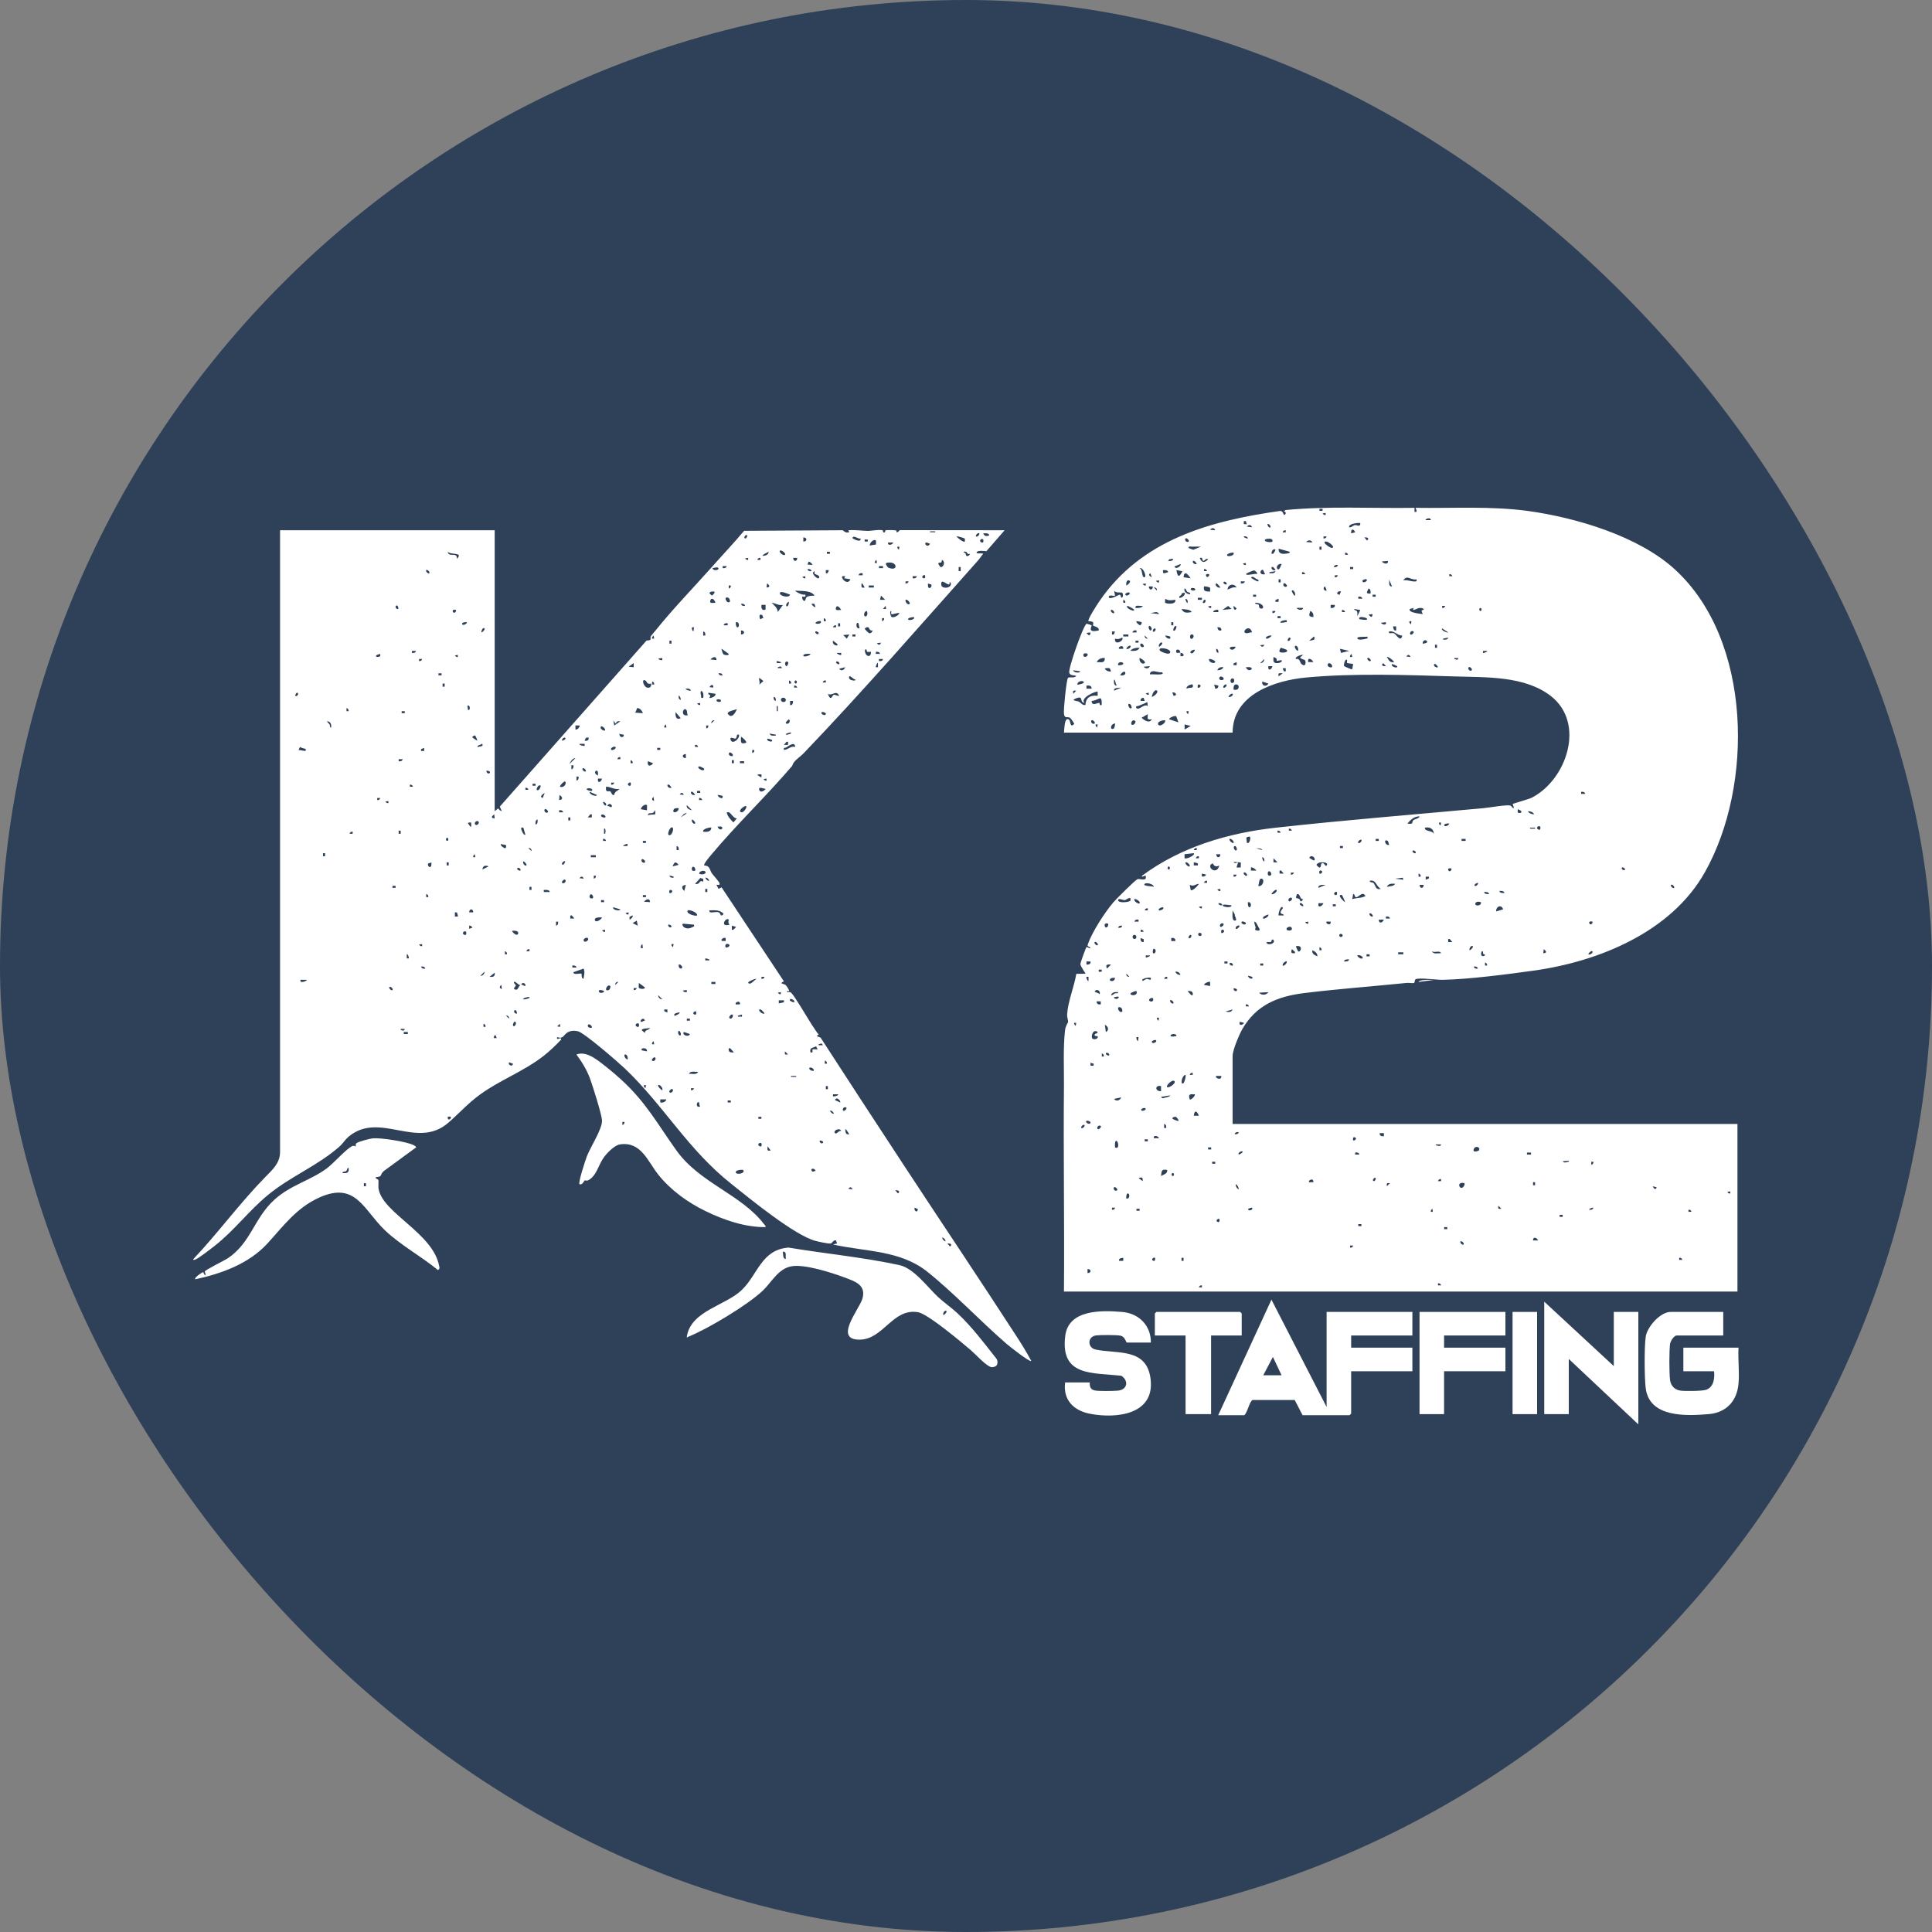
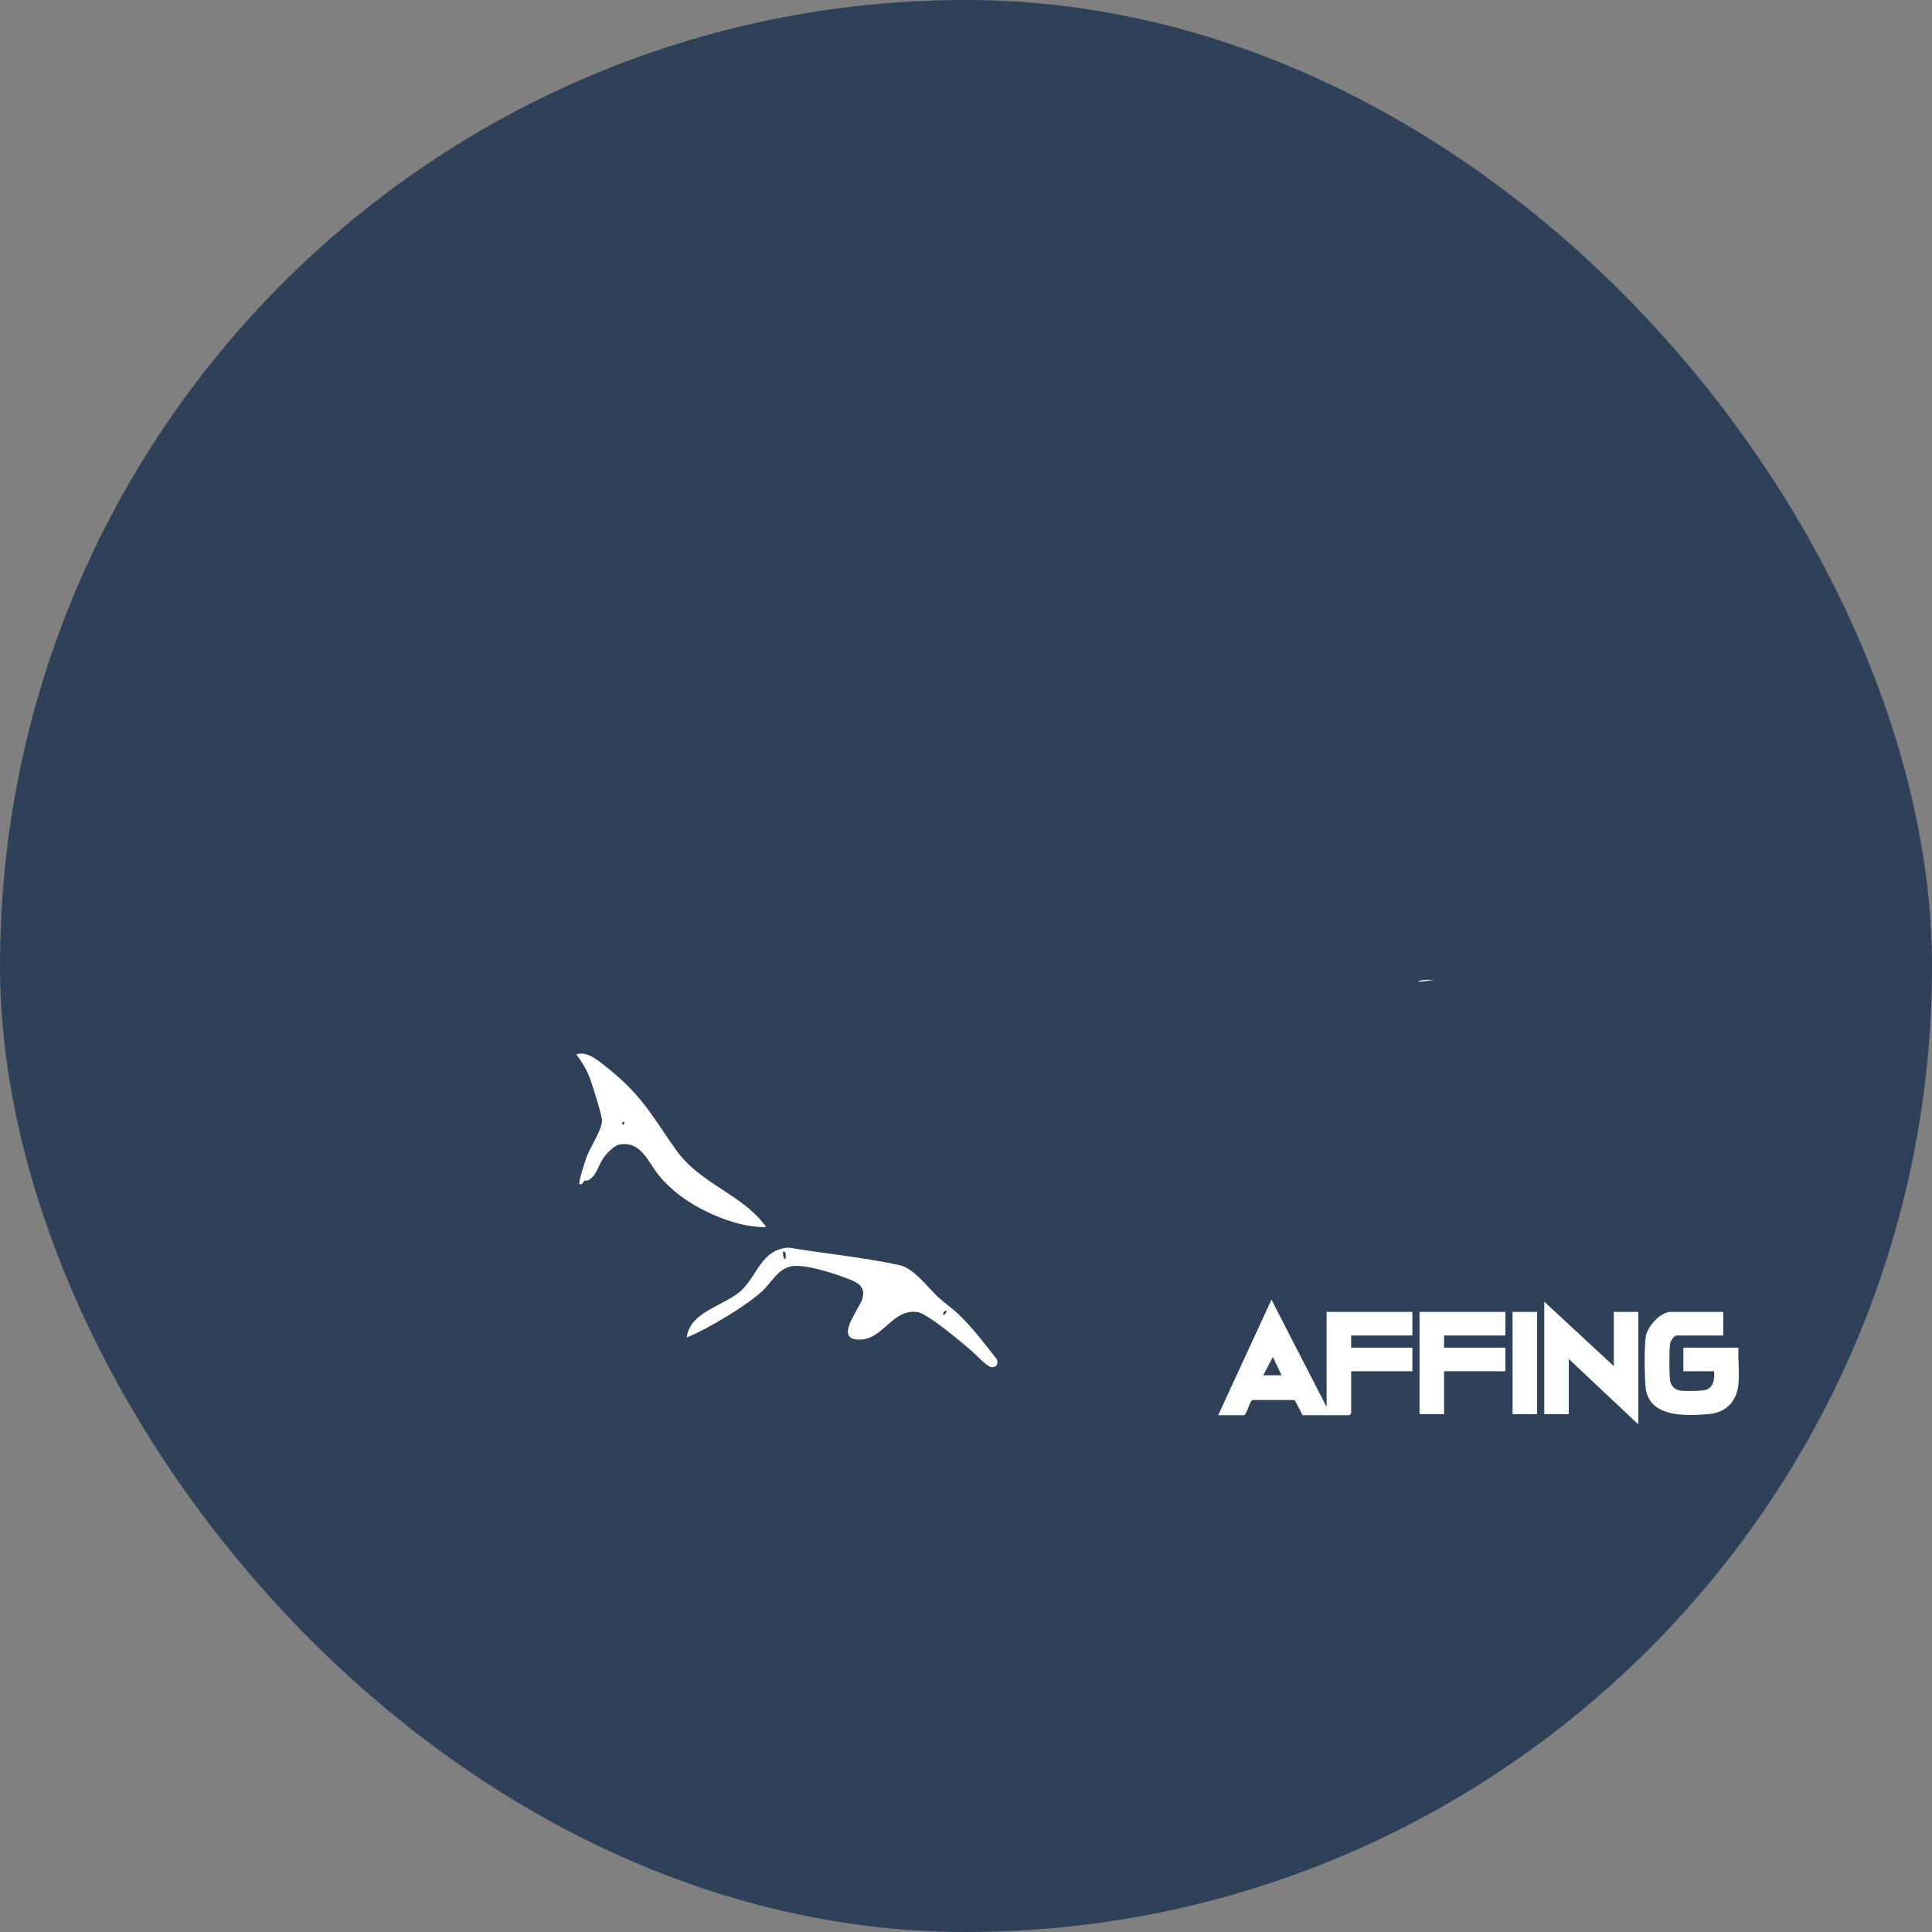
<svg xmlns="http://www.w3.org/2000/svg" width="20" height="20" viewBox="0 0 20 20" fill="none">
  <rect x="0" y="0" width="20" height="20" fill="#808080" stroke="none" />
  <rect width="20" height="20" rx="10" fill="#2E4159" />
  <path d="M17.997 14.322C17.982 14.503 17.87 14.625 17.686 14.639C17.456 14.658 17.073 14.677 17.036 14.368C17.023 14.257 17.021 13.951 17.036 13.841C17.049 13.737 17.187 13.581 17.294 13.581H17.839V13.825H17.357C17.329 13.825 17.292 13.884 17.288 13.914C17.279 13.992 17.279 14.207 17.288 14.285C17.296 14.347 17.338 14.389 17.399 14.396C17.447 14.402 17.626 14.401 17.665 14.386C17.742 14.355 17.751 14.268 17.744 14.195H17.426V13.951H17.997C17.99 14.072 18.008 14.203 17.997 14.322Z" fill="white" />
-   <path d="M11.014 7.584C11.019 7.555 11.016 7.411 11.068 7.451C11.083 7.463 11.075 7.542 11.12 7.494C11.121 7.487 11.082 7.433 11.077 7.431C11.046 7.413 11.021 7.444 11.014 7.389C11.008 7.347 11.039 7.043 11.055 7.019C11.067 7.002 11.124 7.026 11.141 6.997C11.117 6.987 11.077 6.997 11.069 6.963C11.058 6.918 11.21 6.485 11.247 6.457C11.249 6.455 11.298 6.471 11.3 6.473C11.307 6.48 11.246 6.557 11.374 6.526C11.381 6.488 11.325 6.487 11.315 6.474C11.308 6.464 11.345 6.431 11.268 6.431C11.254 6.415 11.363 6.25 11.382 6.222C11.818 5.587 12.523 5.392 13.253 5.289C13.285 5.291 13.287 5.333 13.294 5.331C13.318 5.321 13.314 5.295 13.289 5.294L13.307 5.28C13.75 5.237 14.198 5.264 14.643 5.257L14.643 5.299C14.686 5.309 14.651 5.259 14.654 5.257C15.043 5.263 15.435 5.237 15.821 5.29C16.319 5.359 16.967 5.552 17.341 5.897C18.138 6.629 18.155 8.13 17.649 9.029C17.301 9.648 16.552 9.954 15.875 10.048C15.602 10.086 15.204 10.138 14.934 10.143C14.881 10.145 14.681 10.117 14.653 10.138C14.642 10.146 14.648 10.173 14.637 10.176C14.621 10.18 14.586 10.173 14.564 10.175C14.209 10.211 13.849 10.237 13.495 10.281C13.221 10.316 13.005 10.405 12.861 10.652C12.828 10.71 12.76 10.87 12.76 10.931V11.635H17.986V13.37H11.014C11.02 12.659 11.007 11.948 11.014 11.238C11.015 11.058 11.005 10.844 11.025 10.667C11.03 10.62 11.056 10.586 11.057 10.581C11.059 10.565 11.045 10.532 11.047 10.499C11.056 10.364 11.12 10.215 11.142 10.081L11.236 10.08C11.241 10.077 11.185 10.006 11.184 9.98C11.184 9.967 11.24 9.811 11.247 9.805C11.254 9.8 11.277 9.82 11.289 9.816C11.277 9.788 11.25 9.808 11.262 9.773C11.306 9.647 11.439 9.441 11.527 9.339C11.558 9.304 11.749 9.112 11.776 9.101C11.79 9.095 11.847 9.115 11.86 9.095C11.862 9.092 11.862 9.066 11.861 9.065C11.857 9.06 11.809 9.09 11.823 9.065C12.225 8.767 12.716 8.622 13.21 8.568C13.924 8.489 14.642 8.432 15.357 8.366C15.408 8.362 15.608 8.326 15.637 8.34C15.649 8.345 15.655 8.365 15.669 8.367C15.675 8.354 15.657 8.326 15.659 8.324C15.665 8.316 15.824 8.275 15.86 8.256C16.22 8.068 16.415 7.486 16.054 7.205C15.781 6.993 15.378 7.013 15.05 7.002C14.562 6.987 14.012 6.968 13.527 7.013C13.195 7.043 12.761 7.188 12.76 7.584L11.014 7.584ZM13.691 5.267H13.659V5.288H13.691V5.267ZM13.723 5.31L13.691 5.315C13.7 5.326 13.707 5.334 13.723 5.331L13.723 5.31ZM14.812 5.384C14.806 5.345 14.747 5.378 14.759 5.384L14.812 5.384ZM12.897 5.394C12.895 5.393 12.883 5.395 12.876 5.394L12.876 5.426L12.908 5.426C12.901 5.418 12.899 5.395 12.897 5.394ZM14.082 5.415C14.076 5.41 13.956 5.417 13.966 5.458C13.991 5.463 14.005 5.44 14.025 5.436C14.049 5.432 14.083 5.463 14.082 5.415ZM13.151 5.458C13.161 5.448 13.133 5.416 13.12 5.426C13.117 5.428 13.135 5.474 13.151 5.458ZM12.961 5.458C12.951 5.429 12.925 5.429 12.908 5.452L12.961 5.458ZM12.58 5.489C12.57 5.461 12.544 5.461 12.527 5.484L12.58 5.489ZM14.029 5.51C14.009 5.469 13.984 5.473 13.987 5.521L14.029 5.51ZM13.31 5.49C13.295 5.486 13.282 5.495 13.278 5.511L13.31 5.511L13.31 5.49ZM12.918 5.574C12.913 5.554 12.895 5.55 12.876 5.553C12.865 5.558 12.905 5.578 12.918 5.574ZM13.733 5.553L13.701 5.553L13.701 5.574C13.716 5.577 13.73 5.568 13.733 5.553ZM14.125 5.564L14.151 5.595C14.18 5.575 14.155 5.559 14.125 5.564ZM12.305 5.606C12.316 5.596 12.283 5.563 12.273 5.574C12.257 5.592 12.287 5.622 12.305 5.606ZM13.172 5.606C13.184 5.564 13.107 5.577 13.098 5.585C13.072 5.609 13.162 5.62 13.172 5.606ZM13.585 5.616C13.575 5.587 13.539 5.588 13.522 5.611L13.585 5.616ZM13.797 5.669C13.819 5.65 13.707 5.572 13.712 5.622C13.713 5.627 13.778 5.685 13.797 5.669ZM12.432 5.659C12.402 5.659 12.372 5.657 12.342 5.659C12.325 5.659 12.3 5.649 12.305 5.674L12.353 5.691L12.432 5.659ZM13.68 5.659H13.659V5.69H13.68V5.659ZM13.352 5.712L13.236 5.68C13.233 5.737 13.277 5.737 13.323 5.73C13.332 5.729 13.355 5.725 13.352 5.712ZM13.204 5.691C13.168 5.664 13.144 5.76 13.183 5.728C13.188 5.724 13.206 5.692 13.204 5.691ZM12.77 5.722C12.76 5.715 12.682 5.734 12.707 5.754C12.717 5.762 12.781 5.754 12.77 5.722ZM13.955 5.743C13.952 5.728 13.938 5.719 13.924 5.722L13.924 5.743L13.955 5.743ZM12.442 5.775C12.441 5.774 12.42 5.771 12.421 5.78C12.442 5.828 12.47 5.826 12.506 5.791C12.493 5.772 12.464 5.807 12.458 5.807C12.447 5.806 12.445 5.777 12.442 5.775ZM12.146 5.786C12.127 5.785 12.1 5.783 12.093 5.807C12.113 5.808 12.14 5.81 12.146 5.786ZM12.389 5.838C12.387 5.829 12.369 5.809 12.363 5.807C12.332 5.796 12.349 5.851 12.389 5.838ZM14.368 5.807L14.305 5.812C14.32 5.836 14.373 5.848 14.368 5.807ZM12.897 5.828L12.866 5.833C12.875 5.844 12.882 5.852 12.897 5.849L12.897 5.828ZM12.22 5.839L12.157 5.865C12.174 5.903 12.235 5.852 12.22 5.839ZM13.268 5.839C13.236 5.828 13.202 5.87 13.225 5.891C13.246 5.91 13.261 5.845 13.268 5.839ZM13.85 5.849C13.83 5.846 13.813 5.849 13.807 5.87C13.827 5.873 13.844 5.87 13.85 5.849ZM13.204 5.902C13.202 5.893 13.184 5.873 13.178 5.87C13.147 5.859 13.164 5.915 13.204 5.902ZM14.008 5.87H13.976V5.891H14.008V5.87ZM11.797 5.881C11.831 5.896 11.816 5.974 11.845 5.976C11.876 5.978 11.836 5.868 11.797 5.881ZM12.495 5.912C12.492 5.897 12.478 5.888 12.464 5.891L12.464 5.912L12.495 5.912ZM12.093 5.923C12.087 5.899 12.061 5.901 12.04 5.902C12.033 5.952 12.057 5.931 12.093 5.923ZM12.241 5.913L12.178 5.902C12.192 5.979 12.206 5.978 12.241 5.913ZM13.014 5.944C13.019 5.925 12.991 5.905 12.977 5.905C12.973 5.906 12.911 5.931 12.908 5.934C12.864 5.974 13.016 5.927 13.014 5.944ZM13.077 5.902C13.051 5.884 13.02 5.958 13.098 5.944C13.088 5.936 13.079 5.903 13.077 5.902ZM13.204 5.913L13.141 5.923L13.141 5.934C13.164 5.934 13.196 5.939 13.204 5.913ZM13.511 5.944C13.507 5.929 13.494 5.92 13.479 5.923L13.479 5.944L13.511 5.944ZM11.924 5.976L11.908 5.934C11.882 5.95 11.901 5.964 11.924 5.976ZM12.326 5.986C12.297 5.946 12.259 5.899 12.252 5.976L12.326 5.986ZM12.516 5.944C12.512 5.941 12.477 5.938 12.485 5.96C12.496 5.993 12.527 5.955 12.516 5.944ZM15.034 5.965C15.031 5.95 15.017 5.941 15.003 5.944L15.003 5.965L15.034 5.965ZM13.85 5.955L13.818 5.955L13.818 5.976C13.832 5.979 13.846 5.97 13.85 5.955ZM13.024 6.018C13.041 6.002 13.009 5.996 13.003 5.992C12.99 5.983 12.962 5.957 12.95 5.981C12.961 5.99 13.018 6.024 13.024 6.018ZM14.664 5.997C14.609 6.012 14.565 5.943 14.527 6.008C14.567 5.999 14.611 6.022 14.648 6.019C14.668 6.017 14.665 6.021 14.664 5.997ZM13.257 5.997H13.236V6.029H13.257V5.997ZM14.146 5.997C14.139 5.991 14.104 6.002 14.104 6.013C14.103 6.045 14.166 6.016 14.146 5.997ZM14.41 6.071L14.379 5.997C14.387 6.023 14.367 6.073 14.41 6.071ZM11.66 6.061C11.681 6.052 11.717 6.015 11.686 6.008C11.66 6.002 11.656 6.043 11.66 6.061ZM11.998 6.008L11.966 6.013C11.976 6.024 11.982 6.032 11.998 6.029L11.998 6.008ZM12.696 6.05C12.712 6.034 12.665 6.005 12.665 6.034C12.665 6.041 12.69 6.056 12.696 6.05ZM12.887 6.018L12.845 6.018L12.845 6.039C12.864 6.042 12.881 6.039 12.887 6.018ZM11.861 6.04L11.829 6.045C11.838 6.056 11.845 6.064 11.861 6.061L11.861 6.04ZM12.633 6.082C12.63 6.072 12.599 6.04 12.596 6.04C12.565 6.04 12.598 6.094 12.633 6.082ZM13.32 6.071C13.332 6.061 13.299 6.028 13.289 6.04C13.273 6.058 13.303 6.087 13.32 6.071ZM12.802 6.082C12.773 6.034 12.712 6.047 12.707 6.103C12.741 6.092 12.762 6.073 12.802 6.082ZM11.934 6.071H11.892C11.893 6.113 11.935 6.113 11.934 6.071ZM12.525 6.083C12.521 6.077 12.467 6.067 12.464 6.071C12.453 6.122 12.483 6.124 12.527 6.124C12.525 6.112 12.531 6.093 12.525 6.083ZM13.733 6.113C13.735 6.112 13.721 6.078 13.717 6.071C13.682 6.089 13.718 6.125 13.733 6.113ZM11.977 6.114C11.98 6.094 11.964 6.078 11.945 6.082L11.977 6.114ZM12.368 6.092C12.362 6.086 12.326 6.081 12.326 6.098C12.326 6.12 12.392 6.119 12.368 6.092ZM12.315 6.135C12.314 6.133 12.296 6.133 12.289 6.125C12.277 6.112 12.278 6.092 12.263 6.092C12.244 6.146 12.348 6.17 12.315 6.135ZM14.188 6.145C14.189 6.125 14.191 6.099 14.167 6.092C14.152 6.131 14.13 6.145 14.188 6.145ZM11.616 6.136C11.601 6.128 11.554 6.143 11.533 6.114L11.543 6.166C11.534 6.175 11.468 6.147 11.48 6.188C11.509 6.205 11.582 6.154 11.591 6.156C11.603 6.159 11.604 6.19 11.612 6.188C11.633 6.18 11.624 6.141 11.616 6.136ZM13.405 6.166C13.416 6.142 13.389 6.098 13.373 6.114C13.367 6.12 13.4 6.176 13.405 6.166ZM13.881 6.124C13.857 6.108 13.813 6.154 13.871 6.156C13.866 6.145 13.884 6.126 13.881 6.124ZM11.691 6.135C11.684 6.128 11.649 6.14 11.649 6.151C11.649 6.182 11.711 6.153 11.691 6.135ZM12.262 6.135L12.231 6.143C12.243 6.163 12.192 6.171 12.21 6.188C12.22 6.197 12.278 6.162 12.262 6.135ZM13.003 6.156H12.972V6.177H13.003V6.156ZM14.241 6.156H14.209V6.177H14.241V6.156ZM14.103 6.198C14.098 6.177 14.081 6.174 14.061 6.177L14.061 6.198L14.103 6.198ZM12.442 6.188H12.4V6.209H12.442V6.188ZM12.167 6.209C12.127 6.213 12.098 6.222 12.062 6.198C12.063 6.209 12.058 6.235 12.062 6.24C12.072 6.25 12.178 6.263 12.167 6.209ZM12.294 6.24C12.297 6.222 12.294 6.203 12.273 6.198C12.269 6.212 12.289 6.251 12.294 6.24ZM13.236 6.23L13.236 6.198C13.216 6.209 13.197 6.204 13.204 6.23L13.236 6.23ZM11.649 6.24C11.652 6.226 11.643 6.212 11.628 6.209L11.628 6.24L11.649 6.24ZM12.453 6.24C12.469 6.256 12.498 6.209 12.469 6.209C12.462 6.209 12.447 6.234 12.453 6.24ZM13.037 6.29C13.052 6.309 13.088 6.301 13.072 6.272C13.061 6.25 13.017 6.236 12.993 6.241C12.991 6.26 13.016 6.246 13.03 6.262C13.035 6.268 13.032 6.284 13.037 6.29ZM13.818 6.262L13.775 6.262L13.775 6.293C13.795 6.296 13.807 6.294 13.818 6.277L13.818 6.262ZM11.733 6.304C11.731 6.301 11.673 6.269 11.67 6.272C11.643 6.297 11.773 6.348 11.733 6.304ZM11.829 6.272C11.806 6.278 11.746 6.254 11.755 6.293C11.759 6.297 11.829 6.294 11.829 6.272ZM12.538 6.272L12.506 6.277C12.516 6.289 12.522 6.297 12.538 6.293L12.538 6.272ZM12.749 6.304L12.714 6.273L12.654 6.314L12.749 6.304ZM12.771 6.272C12.766 6.303 12.782 6.328 12.802 6.299L12.771 6.272ZM14.96 6.272L14.929 6.272V6.293C14.943 6.297 14.957 6.288 14.96 6.272ZM13.49 6.293L13.426 6.293C13.413 6.3 13.482 6.335 13.49 6.293ZM14.633 6.293L14.595 6.304C14.571 6.341 14.702 6.354 14.728 6.357C14.73 6.355 14.715 6.333 14.716 6.321C14.716 6.316 14.76 6.31 14.728 6.298C14.684 6.282 14.667 6.31 14.627 6.315L14.633 6.293ZM15.325 6.294C15.31 6.294 15.31 6.325 15.325 6.325C15.341 6.325 15.341 6.294 15.325 6.294ZM12.337 6.336C12.318 6.305 12.262 6.309 12.231 6.304C12.255 6.353 12.292 6.343 12.337 6.336ZM14.082 6.315L14.019 6.304C14.017 6.322 14.043 6.313 14.049 6.332C14.054 6.345 14.05 6.363 14.051 6.378L14.082 6.315ZM11.533 6.346C11.543 6.336 11.512 6.304 11.501 6.315C11.49 6.325 11.521 6.357 11.533 6.346ZM12.612 6.315C12.605 6.308 12.559 6.315 12.559 6.336L12.612 6.336C12.611 6.329 12.613 6.316 12.612 6.315ZM13.924 6.336C13.92 6.32 13.906 6.311 13.892 6.315L13.892 6.336L13.924 6.336ZM13.204 6.325L13.172 6.325L13.172 6.346C13.187 6.349 13.201 6.34 13.204 6.325ZM13.596 6.388C13.599 6.361 13.591 6.335 13.564 6.325C13.549 6.37 13.543 6.383 13.596 6.388ZM11.998 6.357C11.98 6.316 11.935 6.35 11.903 6.346L11.998 6.357ZM14.209 6.357L14.167 6.362C14.189 6.39 14.206 6.398 14.209 6.357ZM13.257 6.378H13.225V6.399H13.257V6.378ZM14.146 6.399C14.142 6.395 14.056 6.37 14.072 6.41C14.075 6.408 14.178 6.433 14.146 6.399ZM13.32 6.42C13.26 6.416 13.214 6.463 13.305 6.441C13.32 6.437 13.323 6.449 13.32 6.42ZM11.818 6.442C11.817 6.439 11.775 6.429 11.765 6.431C11.756 6.447 11.8 6.473 11.802 6.473C11.808 6.473 11.824 6.45 11.818 6.442ZM14.611 6.431L14.59 6.431C14.587 6.447 14.595 6.453 14.606 6.463L14.611 6.431ZM12.146 6.441H12.125V6.473H12.146V6.441ZM14.347 6.441L14.294 6.447C14.312 6.468 14.356 6.476 14.347 6.441ZM11.892 6.484C11.886 6.491 11.897 6.526 11.908 6.526C11.94 6.526 11.911 6.464 11.892 6.484ZM12.178 6.484C12.16 6.465 12.141 6.52 12.146 6.526C12.164 6.544 12.183 6.489 12.178 6.484ZM14.453 6.484L14.421 6.484C14.424 6.507 14.428 6.534 14.453 6.526L14.453 6.484ZM12.643 6.526C12.646 6.499 12.627 6.49 12.601 6.494C12.612 6.521 12.611 6.532 12.643 6.526ZM11.935 6.537C11.951 6.553 11.98 6.505 11.95 6.505C11.943 6.505 11.929 6.53 11.935 6.537ZM12.961 6.547C12.936 6.445 12.833 6.557 12.91 6.555C12.925 6.555 12.943 6.543 12.961 6.547ZM14.992 6.547L14.929 6.505C14.91 6.521 14.98 6.554 14.992 6.547ZM11.765 6.526C11.745 6.523 11.729 6.526 11.723 6.547L11.765 6.547L11.765 6.526ZM11.543 6.537L11.511 6.537L11.511 6.568C11.537 6.575 11.532 6.557 11.543 6.537ZM14.516 6.579C14.463 6.58 14.434 6.525 14.379 6.537C14.372 6.572 14.406 6.543 14.434 6.558C14.454 6.57 14.502 6.655 14.516 6.579ZM14.632 6.537C14.615 6.521 14.585 6.55 14.601 6.568C14.611 6.58 14.644 6.547 14.632 6.537ZM11.289 6.547L11.247 6.552C11.269 6.581 11.286 6.588 11.289 6.547ZM11.681 6.568H11.628V6.589H11.681V6.568ZM12.326 6.611C12.345 6.626 12.374 6.576 12.342 6.568C12.314 6.562 12.317 6.604 12.326 6.611ZM11.882 6.611L11.85 6.579C11.847 6.599 11.862 6.614 11.882 6.611ZM12.114 6.59C12.112 6.587 12.071 6.578 12.062 6.579C12.071 6.602 12.09 6.615 12.114 6.611C12.114 6.604 12.116 6.592 12.114 6.59ZM13.162 6.579C13.143 6.575 13.09 6.592 13.109 6.611C13.118 6.619 13.17 6.585 13.162 6.579ZM13.605 6.62C13.608 6.616 13.611 6.59 13.601 6.59L13.553 6.632C13.564 6.633 13.602 6.624 13.605 6.62ZM14.156 6.59C14.144 6.595 14.05 6.587 14.051 6.605C14.052 6.632 14.118 6.618 14.133 6.614C14.152 6.608 14.161 6.617 14.156 6.59ZM11.543 6.611C11.531 6.689 11.642 6.634 11.617 6.6C11.591 6.614 11.571 6.62 11.543 6.611ZM13.331 6.632C13.347 6.648 13.376 6.6 13.347 6.6C13.34 6.6 13.325 6.626 13.331 6.632ZM14.992 6.6L14.939 6.611L14.939 6.621C14.959 6.623 14.986 6.624 14.992 6.6ZM14.77 6.653C14.789 6.626 14.726 6.609 14.728 6.663C14.73 6.666 14.769 6.655 14.77 6.653ZM11.786 6.632H11.755V6.653H11.786V6.632ZM12.03 6.653C12.017 6.641 11.988 6.674 11.998 6.695C12.012 6.693 12.039 6.662 12.03 6.653ZM11.839 6.695C11.851 6.685 11.818 6.652 11.808 6.664C11.792 6.682 11.822 6.711 11.839 6.695ZM13.088 6.674L13.046 6.679C13.062 6.702 13.078 6.7 13.088 6.674ZM14.876 6.674H14.855V6.706H14.876V6.674ZM11.628 6.716C11.632 6.664 11.566 6.699 11.585 6.716C11.589 6.719 11.617 6.715 11.628 6.716ZM11.702 6.685C11.693 6.676 11.662 6.702 11.659 6.716C11.681 6.727 11.714 6.697 11.702 6.685ZM13.437 6.738C13.45 6.679 13.383 6.665 13.411 6.716C13.414 6.723 13.428 6.736 13.437 6.738ZM12.792 6.695C12.777 6.696 12.76 6.693 12.745 6.697C12.703 6.709 12.767 6.756 12.792 6.695ZM11.797 6.706C11.768 6.704 11.719 6.71 11.702 6.737C11.735 6.739 11.78 6.742 11.797 6.706ZM12.009 6.737C12.012 6.742 12.106 6.79 12.114 6.753C12.123 6.712 11.972 6.69 12.009 6.737ZM13.32 6.727C13.319 6.725 13.265 6.706 13.262 6.706C13.251 6.707 13.24 6.741 13.246 6.748C13.258 6.761 13.345 6.759 13.32 6.727ZM12.612 6.759C12.614 6.739 12.612 6.722 12.591 6.716C12.588 6.736 12.591 6.753 12.612 6.759ZM13.966 6.738L13.871 6.716L13.882 6.759L13.966 6.738ZM12.22 6.759C12.214 6.753 12.221 6.715 12.178 6.727C12.164 6.779 12.211 6.75 12.22 6.759C12.223 6.761 12.217 6.788 12.22 6.79C12.228 6.797 12.268 6.795 12.247 6.769C12.238 6.758 12.222 6.76 12.22 6.759ZM12.368 6.727C12.36 6.72 12.308 6.743 12.326 6.759C12.348 6.778 12.372 6.73 12.368 6.727ZM15.394 6.738L15.352 6.738L15.352 6.759C15.358 6.764 15.407 6.743 15.394 6.738ZM11.257 6.769C11.25 6.761 11.209 6.757 11.215 6.785C11.222 6.818 11.273 6.789 11.257 6.769ZM13.998 6.801L13.992 6.769C13.981 6.779 13.973 6.785 13.976 6.801L13.998 6.801ZM13.49 6.78C13.473 6.773 13.396 6.803 13.416 6.822C13.457 6.811 13.454 6.857 13.474 6.875C13.515 6.91 13.523 6.857 13.509 6.834C13.506 6.828 13.466 6.824 13.458 6.806L13.49 6.78ZM14.601 6.801C14.591 6.775 14.575 6.773 14.558 6.796L14.601 6.801ZM13.212 6.815C13.211 6.813 13.184 6.8 13.183 6.801C13.181 6.848 13.178 6.867 13.229 6.864C13.271 6.861 13.283 6.829 13.254 6.835C13.188 6.849 13.23 6.837 13.212 6.815ZM14.431 6.854C14.428 6.838 14.367 6.793 14.357 6.801C14.376 6.833 14.388 6.863 14.431 6.854ZM11.437 6.812C11.403 6.808 11.368 6.822 11.353 6.854C11.399 6.853 11.437 6.87 11.437 6.812ZM11.85 6.864C11.867 6.85 11.8 6.807 11.797 6.812C11.787 6.844 11.825 6.886 11.85 6.864ZM14.188 6.843C14.199 6.832 14.167 6.801 14.156 6.812C14.146 6.823 14.177 6.854 14.188 6.843ZM15.098 6.812L15.056 6.812L15.056 6.822C15.078 6.827 15.088 6.84 15.098 6.812ZM12.517 6.822C12.506 6.86 12.581 6.878 12.58 6.849C12.579 6.838 12.532 6.817 12.517 6.822ZM13.046 6.864C13.068 6.867 13.09 6.843 13.088 6.822L13.046 6.864ZM13.596 6.854C13.578 6.818 13.532 6.801 13.543 6.854L13.596 6.854ZM13.945 6.833C13.926 6.81 13.907 6.883 13.914 6.895C13.917 6.899 13.992 6.933 13.998 6.928L14.008 6.875C13.995 6.868 13.951 6.868 13.946 6.863C13.94 6.857 13.947 6.836 13.945 6.833ZM11.575 6.886C11.589 6.889 11.628 6.884 11.628 6.87C11.627 6.848 11.566 6.847 11.575 6.886ZM12.802 6.886L12.802 6.854C12.782 6.865 12.764 6.86 12.77 6.886L12.802 6.886ZM13.786 6.907C13.806 6.886 13.752 6.841 13.744 6.881C13.739 6.903 13.778 6.914 13.786 6.907ZM14.347 6.896L14.32 6.865C14.291 6.885 14.316 6.9 14.347 6.896ZM14.463 6.896C14.461 6.894 14.414 6.872 14.41 6.875C14.396 6.891 14.439 6.918 14.463 6.907C14.463 6.903 14.465 6.898 14.463 6.896ZM14.886 6.907C14.884 6.898 14.866 6.877 14.86 6.875C14.829 6.864 14.846 6.919 14.886 6.907ZM11.903 6.896L11.839 6.902C11.857 6.925 11.893 6.925 11.903 6.896ZM13.172 6.896L13.13 6.896C13.121 6.947 13.163 6.939 13.172 6.896ZM12.665 6.907C12.637 6.903 12.612 6.911 12.601 6.938C12.625 6.94 12.655 6.931 12.665 6.907ZM12.897 6.907C12.922 6.968 12.986 6.921 12.944 6.908C12.929 6.904 12.912 6.908 12.897 6.907ZM15.235 6.939C15.247 6.928 15.214 6.896 15.204 6.907C15.188 6.925 15.218 6.954 15.235 6.939ZM11.488 6.919C11.482 6.915 11.444 6.913 11.437 6.923C11.446 6.941 11.488 6.959 11.501 6.949C11.502 6.948 11.49 6.92 11.488 6.919ZM13.31 6.917L13.278 6.918C13.289 6.938 13.284 6.956 13.31 6.949L13.31 6.917ZM11.183 6.949L11.109 6.939C11.112 6.962 11.177 6.973 11.183 6.949ZM11.596 6.991C11.613 6.995 11.655 6.991 11.649 6.965C11.642 6.934 11.605 6.97 11.596 6.991ZM12.03 6.96C11.991 6.967 11.91 6.918 11.903 6.981C11.938 6.978 11.98 6.985 12.014 6.981C12.029 6.979 12.047 6.973 12.03 6.96ZM13.278 6.97C13.241 6.969 13.23 6.961 13.236 7.002L13.278 6.97ZM12.665 7.034C12.68 7.015 12.63 6.985 12.622 7.018C12.616 7.046 12.658 7.043 12.665 7.034ZM12.77 7.065C12.778 7.06 12.783 7.017 12.755 7.023C12.725 7.03 12.737 7.089 12.77 7.065ZM11.564 7.097C11.542 7.081 11.552 7.042 11.533 7.034C11.531 7.059 11.526 7.1 11.564 7.097ZM11.215 7.055C11.198 7.042 11.151 7.056 11.152 7.087C11.16 7.09 11.241 7.074 11.215 7.055ZM13.13 7.076L13.067 7.055C13.057 7.1 13.109 7.116 13.13 7.076ZM12.347 7.087C12.339 7.078 12.274 7.1 12.284 7.129C12.316 7.109 12.359 7.138 12.347 7.087ZM12.4 7.118C12.41 7.129 12.448 7.098 12.416 7.087C12.393 7.079 12.397 7.114 12.4 7.118ZM12.612 7.097L12.569 7.087L12.58 7.129C12.599 7.132 12.615 7.117 12.612 7.097ZM12.696 7.087C12.685 7.076 12.654 7.108 12.665 7.118C12.676 7.129 12.707 7.097 12.696 7.087ZM12.77 7.139C12.84 7.157 12.835 7.072 12.786 7.087C12.769 7.092 12.769 7.124 12.77 7.139ZM11.3 7.129C11.303 7.097 11.273 7.094 11.247 7.097L11.247 7.129L11.3 7.129ZM11.607 7.118C11.588 7.122 11.525 7.115 11.533 7.15L11.607 7.118ZM11.141 7.15C11.107 7.147 11.106 7.148 11.11 7.182L11.141 7.15ZM11.977 7.15C11.953 7.126 11.922 7.196 11.924 7.214C11.942 7.212 11.996 7.169 11.977 7.15ZM11.363 7.161C11.353 7.149 11.177 7.221 11.226 7.277C11.168 7.267 11.225 7.193 11.133 7.232C11.081 7.254 11.151 7.255 11.163 7.261C11.191 7.274 11.203 7.304 11.236 7.298C11.241 7.22 11.289 7.194 11.363 7.203L11.363 7.161ZM11.892 7.171L11.861 7.177C11.87 7.188 11.877 7.196 11.892 7.192L11.892 7.171ZM12.146 7.203C12.204 7.201 12.159 7.155 12.136 7.171C12.133 7.173 12.151 7.192 12.146 7.203ZM12.76 7.182C12.751 7.173 12.72 7.199 12.717 7.213C12.739 7.224 12.772 7.194 12.76 7.182ZM11.405 7.298C11.407 7.177 11.379 7.251 11.3 7.256C11.303 7.314 11.355 7.276 11.379 7.276C11.387 7.277 11.378 7.31 11.405 7.298ZM11.839 7.224C11.819 7.221 11.804 7.237 11.808 7.256L11.85 7.256L11.839 7.224ZM11.882 7.309L11.877 7.267C11.849 7.284 11.818 7.293 11.789 7.306C11.782 7.309 11.746 7.309 11.765 7.33C11.792 7.358 11.842 7.28 11.882 7.309ZM11.712 7.33C11.719 7.323 11.71 7.293 11.696 7.288C11.66 7.274 11.692 7.351 11.712 7.33ZM12.305 7.362L12.284 7.362C12.28 7.377 12.288 7.384 12.3 7.393L12.305 7.362ZM11.882 7.393L11.818 7.43C11.845 7.457 11.899 7.493 11.924 7.446C11.87 7.453 11.881 7.442 11.882 7.393ZM12.177 7.416C12.161 7.402 12.095 7.435 12.104 7.446L12.199 7.478C12.195 7.467 12.179 7.418 12.177 7.416ZM11.332 7.489C11.343 7.478 11.31 7.446 11.3 7.457C11.284 7.475 11.314 7.504 11.332 7.489ZM11.713 7.499C11.733 7.52 11.778 7.466 11.739 7.457C11.716 7.452 11.705 7.491 11.713 7.499ZM12.062 7.457C12.042 7.452 11.982 7.467 11.988 7.494C11.996 7.533 12.069 7.489 12.062 7.457ZM11.531 7.54C11.536 7.538 11.546 7.493 11.543 7.489C11.488 7.496 11.491 7.568 11.531 7.54ZM11.363 7.499L11.342 7.499C11.339 7.515 11.347 7.521 11.358 7.531L11.363 7.499ZM12.263 7.552L12.326 7.515L12.263 7.499L12.263 7.552ZM16.41 8.218C16.404 8.197 16.387 8.195 16.368 8.197V8.218L16.41 8.218ZM15.712 8.409C15.727 8.43 15.789 8.404 15.712 8.377C15.713 8.386 15.709 8.405 15.712 8.409ZM15.881 8.43C15.871 8.406 15.841 8.397 15.817 8.398C15.824 8.418 15.862 8.431 15.881 8.43ZM14.696 8.451C14.638 8.45 14.604 8.486 14.569 8.525C14.639 8.537 14.611 8.511 14.629 8.493C14.644 8.477 14.687 8.477 14.696 8.451ZM14.918 8.515L14.897 8.515C14.894 8.53 14.902 8.537 14.913 8.546L14.918 8.515ZM15.003 8.525C14.988 8.522 14.95 8.527 14.95 8.541C14.95 8.564 14.997 8.549 15.003 8.525ZM15.944 8.557C15.926 8.539 15.89 8.574 15.929 8.589C15.951 8.597 15.947 8.56 15.944 8.557ZM14.844 8.631C14.838 8.575 14.8 8.559 14.749 8.568C14.753 8.614 14.819 8.591 14.844 8.631ZM15.891 8.568H15.839V8.578H15.891V8.568ZM13.373 8.599C13.37 8.584 13.356 8.575 13.342 8.578L13.342 8.599L13.373 8.599ZM13.257 8.62C13.254 8.605 13.24 8.596 13.225 8.599L13.225 8.62L13.257 8.62ZM12.94 8.663C12.936 8.659 12.908 8.662 12.902 8.673L12.908 8.726C12.941 8.737 12.947 8.67 12.94 8.663ZM12.77 8.726C12.78 8.716 12.748 8.677 12.728 8.684C12.719 8.694 12.751 8.733 12.77 8.726ZM14.273 8.684H14.241V8.705H14.273V8.684ZM15.172 8.684H15.13V8.705H15.172V8.684ZM14.093 8.694C14.082 8.684 14.05 8.715 14.061 8.726C14.072 8.737 14.104 8.705 14.093 8.694ZM14.367 8.706C14.32 8.677 14.336 8.755 14.379 8.747C14.382 8.744 14.369 8.707 14.367 8.706ZM12.802 8.8C12.809 8.793 12.797 8.758 12.786 8.758C12.755 8.758 12.783 8.82 12.802 8.8ZM13.902 8.758H13.871V8.779H13.902V8.758ZM12.389 8.779C12.375 8.776 12.361 8.785 12.358 8.8L12.389 8.8L12.389 8.779ZM13.067 8.8C13.057 8.774 13.014 8.787 12.993 8.779L13.067 8.8ZM14.653 8.832C14.669 8.816 14.622 8.787 14.622 8.816C14.622 8.823 14.648 8.838 14.653 8.832ZM12.263 8.885C12.283 8.896 12.376 8.854 12.358 8.832L12.262 8.843L12.263 8.885ZM12.633 8.843H12.591C12.591 8.885 12.633 8.884 12.633 8.843ZM12.411 8.864C12.396 8.86 12.383 8.869 12.379 8.885L12.411 8.885L12.411 8.864ZM13.606 8.906C13.624 8.887 13.578 8.837 13.553 8.88C13.564 8.886 13.599 8.913 13.606 8.906ZM13.088 8.916C13.091 8.898 13.087 8.879 13.067 8.874C13.062 8.888 13.083 8.927 13.088 8.916ZM13.225 8.927L13.183 8.885L13.183 8.927L13.225 8.927ZM12.843 8.928L12.771 8.922C12.782 8.949 12.811 8.924 12.813 8.927C12.82 8.937 12.797 8.975 12.802 8.98L12.844 8.98C12.842 8.967 12.849 8.935 12.843 8.928ZM13.733 8.959C13.766 8.922 13.643 8.91 13.628 8.954C13.682 9.02 13.669 8.945 13.681 8.938C13.71 8.92 13.716 8.978 13.733 8.959ZM12.315 8.969C12.325 8.959 12.293 8.92 12.273 8.927C12.264 8.937 12.296 8.976 12.315 8.969ZM12.4 8.938C12.399 8.936 12.36 8.925 12.358 8.927L12.358 8.959L12.4 8.959C12.399 8.952 12.402 8.94 12.4 8.938ZM12.622 8.959C12.569 8.989 12.558 8.936 12.554 8.938C12.475 8.965 12.594 9.073 12.622 8.959ZM12.099 8.97C12.083 8.97 12.083 9.001 12.099 9.001C12.114 9.001 12.114 8.97 12.099 8.97ZM13.003 9.012C13.011 9.006 12.959 8.971 12.95 8.98L12.95 9.012L13.003 9.012ZM16.791 8.98C16.775 8.996 16.822 9.025 16.822 8.996C16.822 8.989 16.797 8.974 16.791 8.98ZM15.024 8.991C15.02 8.987 14.984 8.984 14.992 9.006C15.004 9.039 15.035 9.001 15.024 8.991ZM13.289 9.043L13.262 9.012C13.239 9.007 13.247 9.023 13.246 9.043L13.289 9.043ZM13.659 9.043C13.669 9.054 13.707 9.024 13.675 9.012C13.652 9.004 13.656 9.04 13.659 9.043ZM13.13 9.022C13.121 9.029 13.118 9.071 13.146 9.065C13.178 9.057 13.149 9.007 13.13 9.022ZM12.908 9.065C12.919 9.054 12.887 9.022 12.876 9.033C12.865 9.044 12.897 9.075 12.908 9.065ZM13.395 9.033L13.363 9.033L13.363 9.054C13.377 9.057 13.391 9.048 13.395 9.033ZM12.485 9.054L12.443 9.043C12.427 9.104 12.494 9.06 12.485 9.054ZM14.706 9.075C14.71 9.061 14.701 9.047 14.685 9.043L14.685 9.075L14.706 9.075ZM12.802 9.054L12.77 9.054L12.77 9.075C12.785 9.078 12.799 9.069 12.802 9.054ZM14.791 9.075L14.759 9.075L14.759 9.107C14.78 9.096 14.798 9.101 14.791 9.075ZM14.527 9.107L14.522 9.086L14.442 9.096L14.527 9.107ZM13.024 9.17C13.07 9.187 13.097 9.104 13.061 9.096C13.03 9.09 13.036 9.154 13.024 9.17ZM12.495 9.118C12.481 9.114 12.467 9.123 12.464 9.139L12.495 9.139L12.495 9.118ZM14.294 9.202C14.241 9.17 14.246 9.102 14.178 9.118C14.183 9.142 14.206 9.127 14.22 9.143C14.244 9.171 14.237 9.214 14.294 9.202ZM11.945 9.181C11.94 9.148 11.866 9.135 11.85 9.149C11.821 9.176 11.937 9.172 11.945 9.181ZM15.267 9.17C15.277 9.18 15.309 9.152 15.299 9.139C15.297 9.137 15.251 9.154 15.267 9.17ZM12.411 9.149C12.371 9.153 12.358 9.181 12.316 9.16L12.326 9.213C12.343 9.23 12.403 9.167 12.411 9.149ZM14.442 9.149C14.408 9.147 14.372 9.144 14.357 9.181C14.383 9.173 14.429 9.177 14.442 9.149ZM13.723 9.16C13.701 9.161 13.642 9.154 13.649 9.191L13.723 9.16ZM14.738 9.16H14.696C14.696 9.202 14.738 9.201 14.738 9.16ZM17.33 9.192C17.341 9.181 17.309 9.149 17.299 9.16C17.288 9.171 17.32 9.202 17.33 9.192ZM12.633 9.202L12.601 9.207C12.611 9.219 12.617 9.227 12.633 9.223L12.633 9.202ZM13.215 9.213C13.204 9.203 13.167 9.24 13.162 9.255C13.183 9.266 13.228 9.225 13.215 9.213ZM15.574 9.244C15.568 9.22 15.541 9.222 15.521 9.223C15.527 9.247 15.554 9.245 15.574 9.244ZM13.839 9.234C13.829 9.223 13.791 9.254 13.823 9.265C13.846 9.274 13.842 9.238 13.839 9.234ZM15.415 9.255C15.409 9.231 15.382 9.233 15.363 9.234C15.369 9.258 15.396 9.256 15.415 9.255ZM13.49 9.308C13.45 9.31 13.465 9.252 13.427 9.255C13.404 9.315 13.421 9.288 13.451 9.307C13.461 9.314 13.46 9.358 13.49 9.308ZM14.135 9.276C14.103 9.216 14.064 9.296 14.035 9.287C14.02 9.282 14.026 9.252 14.008 9.255L13.998 9.308C14.044 9.292 14.09 9.3 14.135 9.276ZM13.892 9.266C13.885 9.26 13.864 9.263 13.871 9.281C13.876 9.294 13.909 9.332 13.924 9.34C13.923 9.328 13.895 9.268 13.892 9.266ZM11.702 9.297C11.678 9.291 11.662 9.316 11.643 9.318C11.624 9.32 11.572 9.289 11.575 9.324C11.593 9.35 11.673 9.339 11.694 9.329C11.71 9.322 11.7 9.31 11.702 9.297ZM13.373 9.297C13.356 9.281 13.326 9.311 13.342 9.329C13.352 9.34 13.385 9.308 13.373 9.297ZM11.797 9.35C11.812 9.336 11.754 9.298 11.744 9.308C11.73 9.322 11.782 9.364 11.797 9.35ZM15.331 9.34C15.26 9.314 15.252 9.39 15.313 9.37C15.327 9.366 15.333 9.353 15.331 9.34ZM12.919 9.34C12.915 9.354 12.92 9.392 12.934 9.392C12.956 9.392 12.957 9.331 12.919 9.34ZM12.654 9.371C12.648 9.35 12.631 9.348 12.612 9.35C12.617 9.371 12.634 9.374 12.654 9.371ZM13.49 9.382C13.5 9.369 13.468 9.34 13.458 9.35C13.442 9.366 13.488 9.384 13.49 9.382ZM13.701 9.35L13.649 9.35C13.638 9.403 13.684 9.386 13.701 9.35ZM12.749 9.371C12.746 9.375 12.629 9.348 12.665 9.382C12.669 9.386 12.748 9.404 12.749 9.371ZM13.828 9.361H13.797V9.382H13.828V9.361ZM12.442 9.382L12.411 9.387C12.42 9.398 12.427 9.406 12.442 9.403L12.442 9.382ZM15.54 9.385C15.511 9.371 15.483 9.407 15.489 9.435L15.558 9.414C15.566 9.41 15.542 9.385 15.54 9.385ZM12.04 9.393C12.035 9.387 11.98 9.406 11.998 9.424C12.004 9.43 12.059 9.411 12.04 9.393ZM13.278 9.393C13.256 9.369 13.23 9.464 13.236 9.477L13.289 9.477C13.291 9.459 13.262 9.465 13.257 9.45C13.25 9.428 13.289 9.404 13.278 9.393ZM11.882 9.403C11.867 9.4 11.854 9.409 11.85 9.424L11.882 9.424L11.882 9.403ZM12.76 9.424C12.762 9.443 12.746 9.536 12.786 9.53C12.814 9.526 12.776 9.48 12.783 9.467L12.76 9.424ZM14.209 9.488C14.22 9.477 14.188 9.445 14.178 9.456C14.167 9.467 14.199 9.498 14.209 9.488ZM13.077 9.509C13.085 9.517 13.14 9.488 13.13 9.467C13.118 9.469 13.06 9.491 13.077 9.509ZM14.389 9.509C14.383 9.488 14.367 9.485 14.347 9.488L14.347 9.509L14.389 9.509ZM11.786 9.52C11.767 9.517 11.75 9.519 11.744 9.541L11.786 9.541L11.786 9.52ZM14.326 9.52L14.273 9.52C14.275 9.565 14.309 9.556 14.326 9.52ZM12.855 9.541C12.835 9.559 12.898 9.588 12.897 9.556C12.897 9.546 12.862 9.534 12.855 9.541ZM13.543 9.541L13.511 9.546C13.521 9.557 13.527 9.565 13.543 9.562L13.543 9.541ZM13.775 9.541C13.765 9.542 13.736 9.538 13.733 9.541C13.714 9.558 13.78 9.593 13.775 9.541ZM16.484 9.541C16.48 9.537 16.444 9.534 16.452 9.556C16.464 9.589 16.495 9.551 16.484 9.541ZM13.003 9.551C12.966 9.514 12.996 9.593 12.998 9.599C12.999 9.606 12.991 9.62 12.993 9.624C13 9.634 13.057 9.645 13.035 9.61C13.026 9.595 13.005 9.554 13.003 9.551ZM11.469 9.562C11.461 9.554 11.426 9.557 11.437 9.588C11.451 9.625 11.483 9.576 11.469 9.562ZM12.665 9.562C12.646 9.546 12.617 9.576 12.633 9.593C12.643 9.605 12.676 9.572 12.665 9.562ZM11.617 9.583C11.598 9.58 11.581 9.583 11.575 9.604C11.595 9.607 11.611 9.604 11.617 9.583ZM12.834 9.583C12.793 9.57 12.777 9.626 12.807 9.615C12.813 9.612 12.832 9.592 12.834 9.583ZM13.321 9.625C13.327 9.635 13.38 9.641 13.373 9.61C13.366 9.576 13.304 9.602 13.321 9.625ZM11.839 9.646C11.836 9.631 11.822 9.622 11.808 9.625L11.808 9.646L11.839 9.646ZM12.643 9.657C12.654 9.668 12.692 9.637 12.659 9.625C12.637 9.617 12.64 9.653 12.643 9.657ZM12.416 9.657C12.393 9.662 12.404 9.694 12.426 9.689C12.449 9.684 12.439 9.652 12.416 9.657ZM13.876 9.668C13.854 9.673 13.864 9.704 13.886 9.699C13.909 9.694 13.899 9.663 13.876 9.668ZM11.739 9.678C11.714 9.684 11.723 9.726 11.749 9.72C11.774 9.715 11.765 9.672 11.739 9.678ZM12.305 9.71C12.321 9.726 12.35 9.678 12.321 9.678C12.314 9.678 12.299 9.704 12.305 9.71ZM11.838 9.722C11.837 9.721 11.815 9.715 11.808 9.71C11.804 9.735 11.813 9.755 11.839 9.752C11.838 9.743 11.842 9.728 11.838 9.722ZM12.167 9.742L12.167 9.726C12.156 9.709 12.145 9.707 12.125 9.71L12.125 9.742L12.167 9.742ZM15.034 9.752L15.008 9.721C14.985 9.715 14.992 9.731 14.992 9.752L15.034 9.752ZM13.183 9.731C13.166 9.71 13.161 9.751 13.155 9.752C13.141 9.755 13.117 9.746 13.109 9.757C13.127 9.795 13.209 9.764 13.183 9.731ZM11.363 9.784C11.374 9.773 11.343 9.741 11.332 9.752C11.321 9.763 11.352 9.795 11.363 9.784ZM13.437 9.847C13.462 9.869 13.498 9.778 13.416 9.795C13.413 9.797 13.435 9.845 13.437 9.847ZM15.246 9.795C15.233 9.782 15.204 9.816 15.214 9.837C15.228 9.834 15.255 9.803 15.246 9.795ZM13.68 9.837C13.684 9.822 13.675 9.809 13.659 9.805L13.659 9.837L13.68 9.837ZM11.956 9.826C11.934 9.807 11.931 9.849 11.935 9.868C11.964 9.877 11.97 9.838 11.956 9.826ZM13.405 9.868L13.405 9.853L13.374 9.826C13.361 9.86 13.365 9.871 13.405 9.868ZM15.976 9.868C16.017 9.865 16.01 9.848 15.981 9.826L15.976 9.868ZM13.638 9.9C13.639 9.868 13.613 9.847 13.585 9.837C13.579 9.874 13.61 9.888 13.638 9.9ZM14.918 9.868C14.903 9.833 14.854 9.868 14.823 9.847C14.839 9.883 14.888 9.865 14.918 9.868ZM15.355 9.876C15.348 9.863 15.359 9.845 15.341 9.847C15.324 9.873 15.333 9.909 15.363 9.895C15.391 9.881 15.356 9.878 15.355 9.876ZM16.484 9.847C16.475 9.838 16.444 9.865 16.442 9.879C16.463 9.889 16.496 9.86 16.484 9.847ZM14.527 9.858H14.474V9.879H14.527V9.858ZM14.178 9.879H14.146V9.9H14.178V9.879ZM11.903 9.89L11.861 9.89L11.861 9.911C11.866 9.917 11.916 9.896 11.903 9.89ZM14.103 9.921C14.121 9.905 14.07 9.879 14.051 9.89C14.053 9.908 14.092 9.932 14.103 9.921ZM13.966 9.932C13.946 9.931 13.919 9.929 13.913 9.953C13.933 9.954 13.96 9.956 13.966 9.932ZM11.289 9.953L11.247 9.953L11.247 9.985C11.266 9.987 11.278 9.985 11.289 9.969L11.289 9.953ZM12.707 9.953H12.675V9.974H12.707V9.953ZM13.32 9.953C13.31 9.944 13.271 9.976 13.278 9.995C13.288 10.005 13.327 9.973 13.32 9.953ZM12.76 9.995C12.776 9.979 12.728 9.95 12.728 9.98C12.728 9.987 12.754 10.002 12.76 9.995ZM15.394 9.995C15.397 9.981 15.388 9.967 15.373 9.964L15.373 9.995L15.394 9.995ZM13.077 9.974H13.046V9.995H13.077V9.974ZM11.501 9.985C11.457 9.982 11.443 9.986 11.459 10.027L11.501 9.985ZM15.299 10.027C15.293 10.006 15.276 10.003 15.257 10.006C15.262 10.027 15.279 10.03 15.299 10.027ZM11.405 10.038H11.374V10.059H11.405V10.038ZM12.22 10.091C12.212 10.068 12.191 10.055 12.167 10.059C12.176 10.081 12.196 10.094 12.22 10.091ZM11.691 10.112L11.66 10.08C11.656 10.1 11.672 10.115 11.691 10.112ZM12.961 10.112C12.959 10.11 12.926 10.101 12.918 10.101C12.927 10.139 12.983 10.139 12.961 10.112ZM11.268 10.112L11.247 10.112C11.241 10.118 11.262 10.167 11.268 10.154L11.268 10.112ZM12.083 10.112C12.068 10.109 12.055 10.117 12.051 10.133L12.083 10.133L12.083 10.112ZM11.543 10.123C11.529 10.123 11.514 10.12 11.501 10.128C11.46 10.153 11.536 10.179 11.543 10.123ZM11.913 10.122C11.902 10.115 11.802 10.129 11.829 10.154C11.832 10.157 11.855 10.137 11.868 10.135C11.891 10.13 11.92 10.162 11.913 10.122ZM12.527 10.165C12.52 10.157 12.465 10.177 12.464 10.196L12.527 10.207L12.527 10.165ZM12.802 10.239C12.801 10.237 12.76 10.219 12.771 10.244C12.782 10.272 12.818 10.259 12.802 10.239ZM11.384 10.292C11.396 10.252 11.346 10.232 11.332 10.265C11.33 10.268 11.376 10.281 11.384 10.292ZM11.765 10.26C11.761 10.255 11.702 10.276 11.702 10.286C11.701 10.31 11.783 10.312 11.765 10.26ZM12.347 10.302C12.353 10.263 12.33 10.256 12.294 10.26L12.332 10.302L12.347 10.302ZM11.575 10.271C11.543 10.267 11.513 10.27 11.501 10.302C11.52 10.306 11.525 10.29 11.541 10.284C11.554 10.278 11.577 10.289 11.575 10.271ZM13.13 10.271L13.035 10.276C13.056 10.306 13.11 10.303 13.13 10.271ZM11.575 10.334C11.6 10.305 11.549 10.321 11.533 10.323C11.532 10.346 11.568 10.342 11.575 10.334ZM11.934 10.334C11.921 10.32 11.872 10.352 11.908 10.366C11.939 10.377 11.943 10.342 11.934 10.334ZM12.146 10.387C12.157 10.376 12.126 10.344 12.114 10.355C12.104 10.366 12.135 10.398 12.146 10.387ZM11.395 10.366L11.353 10.366L11.353 10.381C11.364 10.398 11.376 10.4 11.395 10.397L11.395 10.366ZM12.929 10.418C12.925 10.403 12.912 10.394 12.897 10.397L12.897 10.418L12.929 10.418ZM11.617 10.471C11.623 10.465 11.615 10.434 11.601 10.429C11.545 10.409 11.589 10.499 11.617 10.471ZM12.76 10.45L12.686 10.471C12.715 10.477 12.745 10.484 12.76 10.45ZM11.998 10.535L11.977 10.535C11.973 10.55 11.982 10.557 11.993 10.567L11.998 10.535ZM12.876 10.588L12.834 10.577C12.819 10.639 12.886 10.596 12.876 10.588ZM11.141 10.588L11.12 10.588C11.117 10.603 11.125 10.61 11.136 10.62L11.141 10.588ZM11.448 10.683C11.486 10.666 11.47 10.621 11.437 10.609L11.448 10.683ZM11.363 10.683C11.312 10.644 11.289 10.739 11.31 10.752C11.325 10.763 11.356 10.758 11.363 10.741C11.375 10.712 11.324 10.739 11.332 10.71C11.334 10.698 11.363 10.701 11.363 10.683ZM12.178 10.715C12.137 10.678 12.064 10.749 12.178 10.725C12.177 10.722 12.179 10.716 12.178 10.715ZM11.786 10.736L11.765 10.736C11.763 10.755 11.765 10.767 11.781 10.778L11.786 10.736ZM11.966 10.768C11.959 10.761 11.924 10.773 11.924 10.784C11.924 10.815 11.986 10.786 11.966 10.768ZM11.48 10.926C11.496 10.91 11.448 10.881 11.448 10.91C11.448 10.917 11.473 10.932 11.48 10.926ZM11.427 10.937C11.43 10.922 11.421 10.909 11.406 10.905L11.406 10.937L11.427 10.937ZM11.321 11.011C11.32 11.01 11.297 11.007 11.289 11L11.289 11.032L11.321 11.032C11.32 11.025 11.323 11.013 11.321 11.011ZM12.347 11.106C12.332 11.103 12.319 11.112 12.316 11.127L12.347 11.127L12.347 11.106ZM12.252 11.212C12.261 11.204 12.279 11.144 12.273 11.127C12.232 11.131 12.216 11.241 12.252 11.212ZM12.643 11.138H12.591C12.569 11.157 12.648 11.193 12.643 11.138ZM12.157 11.191C12.137 11.171 12.065 11.237 12.083 11.254C12.097 11.267 12.18 11.214 12.157 11.191ZM12.019 11.243C11.954 11.229 11.954 11.299 12.019 11.296L12.019 11.243ZM12.368 11.328C12.314 11.325 12.3 11.327 12.316 11.381C12.327 11.393 12.38 11.339 12.368 11.328ZM12.114 11.339L12.019 11.355C12.035 11.377 12.041 11.367 12.059 11.363C12.07 11.361 12.113 11.352 12.114 11.339ZM11.607 11.36L11.533 11.376C11.557 11.407 11.594 11.391 11.607 11.36ZM11.818 11.497C11.826 11.504 11.86 11.492 11.86 11.482C11.86 11.455 11.797 11.479 11.818 11.497ZM12.411 11.55C12.39 11.498 12.365 11.488 12.358 11.55L12.411 11.55ZM12.176 11.564C12.16 11.556 12.136 11.567 12.136 11.577C12.136 11.587 12.195 11.607 12.199 11.603C12.207 11.595 12.178 11.565 12.176 11.564ZM11.247 11.603C11.227 11.622 11.289 11.651 11.289 11.619C11.289 11.608 11.254 11.597 11.247 11.603ZM12.072 11.677C12.075 11.658 12.072 11.641 12.051 11.635L12.051 11.677H12.072ZM11.226 11.646C11.215 11.635 11.183 11.666 11.194 11.677C11.205 11.688 11.236 11.657 11.226 11.646ZM11.395 11.656C11.377 11.64 11.347 11.67 11.363 11.688C11.373 11.699 11.406 11.666 11.395 11.656ZM12.823 11.72C12.804 11.717 12.787 11.72 12.781 11.741C12.801 11.743 12.818 11.741 12.823 11.72ZM14.326 11.73L14.283 11.73L14.283 11.746C14.294 11.762 14.306 11.764 14.326 11.762L14.326 11.73ZM11.998 11.783C11.988 11.755 11.935 11.748 11.945 11.783L11.998 11.783ZM14.008 11.804C14.018 11.815 14.057 11.784 14.024 11.773C14.002 11.765 14.005 11.8 14.008 11.804ZM11.882 11.794H11.85V11.815H11.882V11.794ZM11.564 11.815C11.537 11.789 11.541 11.869 11.543 11.878C11.589 11.901 11.577 11.827 11.564 11.815ZM14.918 11.847L14.865 11.847L14.865 11.857C14.888 11.857 14.91 11.876 14.918 11.847ZM15.309 11.91C15.331 11.878 15.275 11.853 15.257 11.894C15.238 11.938 15.307 11.914 15.309 11.91ZM12.538 11.878H12.506V11.899H12.538V11.878ZM12.866 11.921C12.845 11.911 12.811 11.937 12.823 11.952C12.825 11.954 12.866 11.934 12.866 11.921ZM14.072 11.952C14.066 11.931 14.049 11.928 14.029 11.931L14.029 11.952L14.072 11.952ZM15.849 11.931H15.807V11.952H15.849V11.931ZM16.241 12.016L16.177 12.021C16.194 12.046 16.216 12.027 16.241 12.026L16.241 12.016ZM12.58 12.026H12.548V12.047H12.58V12.026ZM16.494 12.026L16.473 12.026L16.473 12.058C16.489 12.055 16.498 12.041 16.494 12.026ZM12.083 12.111C12.022 12.101 12.025 12.121 12.019 12.174C12.048 12.156 12.086 12.154 12.083 12.111ZM12.141 12.143C12.125 12.143 12.125 12.174 12.141 12.174C12.157 12.174 12.157 12.143 12.141 12.143ZM11.829 12.227C11.832 12.187 11.821 12.183 11.787 12.196L11.829 12.227ZM14.241 12.196C14.225 12.18 14.196 12.227 14.225 12.227C14.232 12.227 14.247 12.202 14.241 12.196ZM13.596 12.238C13.6 12.185 13.534 12.221 13.553 12.238C13.557 12.241 13.585 12.236 13.596 12.238ZM14.918 12.206C14.903 12.203 14.89 12.212 14.886 12.227L14.918 12.227L14.918 12.206ZM15.891 12.238H15.87V12.27H15.891V12.238ZM14.389 12.248C14.355 12.245 14.354 12.246 14.357 12.28L14.389 12.248ZM15.161 12.248C15.066 12.226 15.114 12.334 15.151 12.283C15.158 12.274 15.163 12.261 15.161 12.248ZM12.823 12.312C12.824 12.293 12.811 12.267 12.792 12.259C12.79 12.278 12.803 12.304 12.823 12.312ZM17.15 12.291L17.108 12.28C17.121 12.305 17.139 12.324 17.15 12.291ZM11.564 12.322C11.576 12.312 11.543 12.28 11.533 12.291C11.517 12.309 11.546 12.338 11.564 12.322ZM17.912 12.333L17.881 12.338C17.89 12.35 17.896 12.358 17.912 12.354L17.912 12.333ZM11.66 12.407C11.698 12.416 11.697 12.354 11.675 12.354C11.661 12.354 11.656 12.393 11.66 12.407ZM15.542 12.513L15.511 12.481C15.507 12.515 15.508 12.516 15.542 12.513ZM11.543 12.502L11.511 12.502L11.511 12.523C11.526 12.527 11.54 12.518 11.543 12.502ZM12.961 12.502C12.958 12.499 12.923 12.51 12.919 12.518C12.931 12.546 12.977 12.518 12.961 12.502ZM16.494 12.502C16.481 12.498 16.441 12.518 16.452 12.523C16.471 12.526 16.489 12.523 16.494 12.502ZM11.797 12.513H11.765V12.534H11.797V12.513ZM14.833 12.545L14.828 12.513C14.817 12.523 14.809 12.529 14.812 12.544L14.833 12.545ZM17.51 12.544C17.507 12.529 17.493 12.52 17.479 12.524L17.479 12.545L17.51 12.544ZM16.177 12.576H16.145V12.597H16.177V12.576ZM12.622 12.619C12.612 12.608 12.574 12.639 12.607 12.65C12.629 12.658 12.626 12.623 12.622 12.619ZM14.093 12.672H14.061V12.693H14.093V12.672ZM14.982 12.703H14.95V12.724H14.982V12.703ZM15.923 12.841C15.906 12.809 15.869 12.798 15.87 12.841L15.923 12.841ZM15.151 12.883C15.162 12.872 15.13 12.841 15.119 12.851C15.108 12.862 15.14 12.894 15.151 12.883ZM14.008 12.894L13.976 12.894L13.976 12.915C13.991 12.918 14.005 12.909 14.008 12.894ZM11.628 13.021C11.605 13.023 11.578 13.027 11.585 13.052L11.628 13.052L11.628 13.021ZM11.956 13.021C11.945 13.01 11.907 13.04 11.94 13.052C11.962 13.06 11.959 13.024 11.956 13.021ZM12.252 13.021H12.231V13.052H12.252V13.021ZM17.415 13.042C17.411 13.026 17.398 13.017 17.383 13.021L17.383 13.042L17.415 13.042ZM11.258 13.179C11.299 13.179 11.3 13.137 11.258 13.137V13.179ZM14.918 13.306C14.915 13.291 14.901 13.282 14.886 13.285L14.886 13.306L14.918 13.306ZM12.442 13.306C12.428 13.303 12.414 13.312 12.411 13.327L12.442 13.327L12.442 13.306Z" fill="white" />
-   <path d="M5.121 5.489V8.398C5.181 8.345 5.143 8.381 5.195 8.398L5.174 8.35L6.693 6.631C6.758 6.629 6.726 6.608 6.736 6.589C6.742 6.577 6.775 6.541 6.787 6.526C6.958 6.312 7.176 6.086 7.359 5.881C7.473 5.752 7.592 5.627 7.703 5.495L8.724 5.489C8.749 5.509 8.755 5.517 8.792 5.51L8.782 5.489C8.849 5.483 8.92 5.495 8.986 5.496C9.018 5.496 9.118 5.477 9.139 5.492C9.145 5.496 9.133 5.516 9.157 5.511C9.167 5.509 9.159 5.492 9.169 5.489C9.182 5.486 9.27 5.487 9.277 5.492C9.286 5.499 9.272 5.534 9.315 5.488L10.4 5.489L10.211 5.706C10.189 5.703 10.129 5.697 10.115 5.712C10.087 5.74 10.17 5.722 10.178 5.733C10.158 5.756 10.141 5.784 10.12 5.807C9.534 6.465 8.929 7.161 8.322 7.795C8.276 7.843 8.214 7.874 8.201 7.928C7.931 8.244 7.625 8.534 7.359 8.853C7.347 8.867 7.279 8.947 7.29 8.959C7.292 8.96 7.314 8.958 7.333 8.974C7.351 8.991 7.356 9.022 7.368 9.039C7.384 9.062 7.442 9.123 7.449 9.144C7.457 9.171 7.422 9.155 7.417 9.16L7.438 9.202L7.47 9.186L8.115 10.159C8.058 10.184 8.113 10.182 8.132 10.196C8.141 10.203 8.174 10.252 8.168 10.26C8.165 10.263 8.142 10.252 8.147 10.27C8.163 10.271 8.176 10.265 8.19 10.277C8.222 10.305 8.346 10.517 8.381 10.571C8.397 10.597 8.404 10.61 8.422 10.635C8.439 10.66 8.454 10.687 8.475 10.709L8.454 10.725L8.495 10.742C8.784 11.189 9.076 11.635 9.368 12.08C9.742 12.65 10.135 13.235 10.511 13.815C10.569 13.904 10.626 13.994 10.676 14.089C10.659 14.104 10.442 13.931 10.417 13.909C10.147 13.675 9.872 13.382 9.597 13.163C9.317 12.941 8.959 12.958 8.623 12.883L8.665 12.872L8.655 12.841C8.625 12.832 8.615 12.873 8.597 12.873C8.564 12.874 8.478 12.855 8.443 12.846C8.227 12.79 7.76 12.407 7.566 12.252C7.117 11.895 6.871 11.443 6.465 11.058C6.396 10.993 6.047 10.689 5.981 10.675C5.944 10.667 5.905 10.668 5.873 10.689C5.832 10.714 5.833 10.759 5.767 10.736C5.757 10.784 5.811 10.722 5.809 10.762C5.752 10.822 5.693 10.879 5.628 10.93C5.423 11.091 5.179 11.178 4.97 11.33C4.842 11.423 4.753 11.526 4.639 11.624C4.313 11.905 3.931 11.498 3.608 11.767C3.575 11.795 3.547 11.839 3.52 11.864C3.284 12.073 3.01 12.174 2.767 12.376C2.572 12.538 2.422 12.741 2.221 12.898C2.182 12.928 2.053 13.03 2.016 13.041C2.01 13.043 1.998 13.044 2 13.036C2.261 12.759 2.479 12.458 2.746 12.185C2.816 12.113 2.899 12.043 2.899 11.926V5.489H5.121ZM9.681 5.5H9.628V5.51H9.681V5.5ZM10.136 5.521C10.125 5.51 10.094 5.542 10.104 5.553C10.115 5.564 10.147 5.532 10.136 5.521ZM10.242 5.542C10.234 5.515 10.202 5.521 10.178 5.521C10.193 5.555 10.211 5.553 10.242 5.542ZM7.734 5.542C7.718 5.526 7.689 5.574 7.718 5.574C7.726 5.574 7.74 5.548 7.734 5.542ZM8.909 5.574C8.885 5.586 8.837 5.533 8.824 5.569C8.822 5.574 8.916 5.626 8.909 5.574ZM9.987 5.575C9.984 5.572 9.916 5.549 9.903 5.553C9.912 5.57 9.975 5.618 9.988 5.606C9.989 5.605 9.989 5.578 9.987 5.575ZM8.316 5.606C8.358 5.606 8.358 5.564 8.316 5.563V5.606ZM8.983 5.585H8.951V5.606H8.983V5.585ZM10.178 5.585C10.16 5.566 10.124 5.602 10.163 5.616C10.185 5.625 10.181 5.588 10.178 5.585ZM9.067 5.595C9.046 5.575 9 5.62 9.004 5.648C9.016 5.643 9.064 5.639 9.067 5.637C9.069 5.635 9.069 5.597 9.067 5.595ZM9.247 5.616L9.194 5.616C9.184 5.651 9.237 5.644 9.247 5.616ZM9.628 5.627C9.616 5.63 9.601 5.615 9.591 5.616C9.555 5.622 9.604 5.68 9.628 5.627ZM9.311 5.659L9.29 5.659C9.286 5.674 9.294 5.681 9.306 5.69L9.311 5.659ZM8.126 5.743C8.14 5.73 8.088 5.687 8.073 5.701C8.059 5.715 8.111 5.758 8.126 5.743ZM4.73 5.785C4.802 5.712 4.662 5.748 4.635 5.711C4.644 5.778 4.733 5.705 4.73 5.785ZM7.893 5.754C7.919 5.755 7.959 5.744 7.956 5.711C7.939 5.725 7.902 5.733 7.893 5.754ZM8.591 5.712H8.56V5.733H8.591V5.712ZM10.006 5.715C9.996 5.71 9.975 5.703 9.977 5.722C10.014 5.718 9.983 5.769 10.025 5.754C10.03 5.752 10.044 5.736 10.041 5.733C10.015 5.743 10.008 5.716 10.006 5.715ZM7.745 5.775L7.713 5.78C7.723 5.791 7.729 5.799 7.745 5.796L7.745 5.775ZM7.872 5.775C7.857 5.772 7.844 5.781 7.84 5.796L7.872 5.796L7.872 5.775ZM8.253 5.775H8.211C8.211 5.817 8.253 5.817 8.253 5.775ZM9.078 5.828L9.073 5.796C9.062 5.806 9.053 5.812 9.057 5.828L9.078 5.828ZM9.735 5.869C9.763 5.882 9.794 5.813 9.75 5.796C9.751 5.845 9.722 5.811 9.713 5.833C9.711 5.838 9.733 5.868 9.735 5.869ZM8.411 5.849C8.408 5.834 8.379 5.809 8.369 5.817L8.359 5.844L8.411 5.849ZM9.198 5.877C9.306 5.921 9.291 5.797 9.173 5.828C9.162 5.838 9.189 5.874 9.198 5.877ZM7.523 5.86L7.481 5.86L7.481 5.881C7.5 5.883 7.517 5.881 7.523 5.86ZM9.141 5.86H9.099V5.881H9.141V5.86ZM7.375 5.881C7.38 5.912 7.438 5.905 7.438 5.886C7.438 5.862 7.391 5.88 7.375 5.881ZM9.945 5.87H9.924V5.912H9.945V5.87ZM8.401 5.912C8.395 5.891 8.378 5.889 8.359 5.891C8.364 5.912 8.381 5.915 8.401 5.912ZM4.444 5.934C4.455 5.923 4.423 5.891 4.412 5.902C4.402 5.913 4.433 5.944 4.444 5.934ZM8.581 5.902L8.549 5.902L8.549 5.934C8.575 5.94 8.57 5.922 8.581 5.902ZM8.435 5.942C8.429 5.935 8.433 5.922 8.433 5.913C8.382 5.93 8.464 5.998 8.475 5.986C8.501 5.958 8.437 5.944 8.435 5.942ZM8.93 5.934C8.91 5.931 8.893 5.934 8.888 5.955L8.93 5.955V5.934ZM9.575 5.955C9.565 5.944 9.527 5.975 9.56 5.986C9.582 5.994 9.579 5.959 9.575 5.955ZM8.337 5.965L8.306 5.971C8.315 5.982 8.322 5.99 8.337 5.986L8.337 5.965ZM8.75 5.965C8.738 5.965 8.71 5.958 8.718 5.981C8.732 6.019 8.784 6.047 8.803 5.997L8.739 5.986L8.75 5.965ZM9.491 5.965L9.448 5.965L9.448 5.986C9.468 5.989 9.485 5.986 9.491 5.965ZM9.406 6.018L9.374 6.018L9.374 6.039C9.389 6.043 9.402 6.034 9.406 6.018ZM9.828 6.048C9.807 6.064 9.736 5.975 9.744 6.055C9.748 6.102 9.866 6.09 9.84 6.029C9.822 6.024 9.833 6.044 9.828 6.048ZM7.935 6.082C7.976 6.079 7.969 6.061 7.941 6.039L7.935 6.082ZM8.951 6.082C8.946 6.073 8.924 6.029 8.919 6.039C8.918 6.076 8.91 6.088 8.951 6.082ZM9.639 6.05C9.638 6.049 9.615 6.047 9.607 6.039C9.598 6.125 9.659 6.076 9.639 6.05ZM7.565 6.061L7.544 6.061L7.544 6.092C7.559 6.089 7.568 6.075 7.565 6.061ZM9.046 6.061H8.993V6.082H9.046V6.061ZM8.433 6.166C8.391 6.107 8.297 6.121 8.232 6.114C8.24 6.13 8.278 6.144 8.295 6.151C8.308 6.156 8.323 6.156 8.337 6.156C8.347 6.191 8.31 6.172 8.306 6.177C8.299 6.185 8.308 6.214 8.322 6.219C8.345 6.228 8.331 6.193 8.355 6.178C8.374 6.167 8.41 6.167 8.433 6.166ZM7.396 6.124C7.374 6.123 7.356 6.12 7.343 6.14L7.369 6.166C7.382 6.153 7.4 6.144 7.396 6.124ZM8.179 6.156C8.164 6.151 8.076 6.109 8.073 6.14C8.07 6.17 8.168 6.195 8.179 6.156ZM9.163 6.209L9.12 6.166L9.11 6.209L9.163 6.209ZM7.554 6.23C7.561 6.224 7.553 6.193 7.539 6.188C7.482 6.167 7.526 6.258 7.554 6.23ZM7.406 6.24C7.401 6.213 7.367 6.177 7.354 6.214C7.34 6.251 7.377 6.24 7.406 6.24ZM9.417 6.251C9.426 6.242 9.394 6.201 9.374 6.209C9.369 6.233 9.398 6.268 9.417 6.251ZM8.157 6.272C8.159 6.271 8.169 6.238 8.168 6.23C8.131 6.238 8.13 6.294 8.157 6.272ZM8.105 6.262C8.06 6.271 8.03 6.244 7.988 6.24C8.018 6.27 8.046 6.29 8.052 6.335L8.105 6.262ZM7.713 6.272C7.708 6.251 7.691 6.248 7.671 6.251C7.677 6.272 7.693 6.275 7.713 6.272ZM8.431 6.252C8.428 6.25 8.402 6.246 8.401 6.256C8.415 6.269 8.423 6.287 8.443 6.283C8.438 6.277 8.433 6.253 8.431 6.252ZM7.925 6.261L7.883 6.262C7.877 6.294 7.89 6.329 7.925 6.309L7.925 6.261ZM4.116 6.272C4.096 6.256 4.083 6.292 4.111 6.304C4.136 6.314 4.118 6.274 4.116 6.272ZM8.708 6.314C8.696 6.293 8.666 6.257 8.655 6.288C8.641 6.326 8.678 6.314 8.708 6.314ZM9.173 6.304L9.168 6.272L9.141 6.304L9.173 6.304ZM4.719 6.314C4.715 6.311 4.679 6.308 4.687 6.33C4.699 6.363 4.73 6.325 4.719 6.314ZM8.951 6.378C8.972 6.395 8.99 6.348 8.972 6.325C8.949 6.327 8.937 6.366 8.951 6.378ZM9.226 6.357C9.223 6.353 9.228 6.333 9.226 6.325C9.204 6.324 9.222 6.378 9.225 6.382C9.241 6.405 9.305 6.371 9.311 6.346C9.293 6.341 9.234 6.365 9.226 6.357ZM7.892 6.369C7.855 6.344 7.858 6.398 7.872 6.41C7.875 6.412 7.891 6.394 7.904 6.399C7.899 6.393 7.893 6.37 7.892 6.369ZM9.459 6.388C9.456 6.385 9.408 6.397 9.406 6.399C9.376 6.436 9.487 6.414 9.459 6.388ZM8.549 6.431C8.552 6.416 8.543 6.403 8.528 6.399L8.528 6.431L8.549 6.431ZM9.152 6.399L9.131 6.399L9.131 6.431C9.146 6.427 9.155 6.414 9.152 6.399ZM8.496 6.431C8.482 6.423 8.434 6.441 8.443 6.452C8.451 6.462 8.512 6.46 8.496 6.431ZM4.835 6.441C4.821 6.438 4.783 6.443 4.783 6.457C4.783 6.48 4.83 6.465 4.835 6.441ZM7.618 6.441C7.614 6.456 7.62 6.494 7.634 6.494C7.656 6.494 7.657 6.433 7.618 6.441ZM7.533 6.452C7.514 6.449 7.497 6.452 7.491 6.473L7.533 6.473V6.452ZM8.697 6.452H8.676V6.484H8.697V6.452ZM8.887 6.452C8.861 6.428 8.852 6.512 8.898 6.505C8.895 6.495 8.889 6.454 8.887 6.452ZM8.655 6.473C8.64 6.47 8.627 6.479 8.623 6.494L8.655 6.494L8.655 6.473ZM7.184 6.494L7.163 6.494C7.161 6.514 7.163 6.525 7.179 6.536L7.184 6.494ZM8.992 6.496C8.977 6.487 8.96 6.497 8.951 6.51C8.983 6.542 9.005 6.585 9.036 6.526C9.002 6.536 8.997 6.499 8.992 6.496ZM5.015 6.505C5 6.489 4.981 6.529 4.984 6.547C4.998 6.544 5.024 6.514 5.015 6.505ZM7.671 6.568C7.713 6.568 7.713 6.526 7.671 6.526V6.568ZM7.301 6.579C7.303 6.559 7.301 6.542 7.28 6.537L7.279 6.579L7.301 6.579ZM8.443 6.537C8.427 6.553 8.475 6.582 8.475 6.552C8.475 6.545 8.449 6.531 8.443 6.537ZM8.792 6.568L8.729 6.574L8.766 6.611L8.792 6.568ZM8.856 6.568H8.824V6.589H8.856V6.568ZM6.772 6.611L6.766 6.579C6.755 6.589 6.747 6.595 6.75 6.611L6.772 6.611ZM6.951 6.632H6.93V6.663H6.951V6.632ZM8.665 6.664L8.623 6.632C8.608 6.686 8.693 6.695 8.665 6.664ZM9.12 6.653L9.078 6.658C9.094 6.681 9.111 6.679 9.12 6.653ZM7.544 6.769L7.47 6.716C7.466 6.721 7.483 6.769 7.491 6.775C7.498 6.78 7.546 6.79 7.544 6.769ZM8.972 6.727C8.937 6.7 8.954 6.8 8.998 6.79C9.013 6.787 9.02 6.753 9.015 6.748C9.012 6.746 8.99 6.751 8.98 6.748C8.968 6.745 8.973 6.728 8.972 6.727ZM4.306 6.738L4.264 6.738L4.264 6.759C4.284 6.761 4.301 6.759 4.306 6.738ZM9.11 6.769C9.104 6.748 9.087 6.745 9.067 6.748L9.067 6.769L9.11 6.769ZM8.708 6.759L8.665 6.759C8.653 6.765 8.702 6.786 8.708 6.78L8.708 6.759ZM3.936 6.79C3.938 6.788 3.936 6.776 3.936 6.769C3.848 6.789 3.915 6.816 3.936 6.79ZM8.39 6.769C8.377 6.767 8.317 6.766 8.316 6.785C8.316 6.809 8.39 6.786 8.39 6.769ZM4.74 6.78L4.709 6.785C4.718 6.796 4.725 6.804 4.74 6.801L4.74 6.78ZM7.417 6.833C7.416 6.787 7.379 6.8 7.354 6.827L7.417 6.833ZM6.856 6.812L6.814 6.817C6.825 6.833 6.837 6.835 6.856 6.833V6.812ZM4.37 6.822L4.338 6.822L4.338 6.843C4.353 6.846 4.366 6.838 4.37 6.822ZM9.141 6.822L9.099 6.822L9.099 6.843C9.119 6.846 9.136 6.843 9.141 6.822ZM8.083 6.854C8.082 6.852 8.044 6.841 8.041 6.843L8.041 6.864L8.083 6.864C8.083 6.861 8.085 6.855 8.083 6.854ZM8.687 6.875C8.702 6.859 8.655 6.83 8.655 6.859C8.655 6.866 8.68 6.881 8.687 6.875ZM8.158 6.854C8.138 6.834 8.113 6.865 8.137 6.896C8.155 6.896 8.164 6.861 8.158 6.854ZM6.56 6.907L6.56 6.864L6.507 6.902L6.56 6.907ZM9.089 6.907L9.088 6.864C9.083 6.852 9.062 6.901 9.067 6.907L9.089 6.907ZM8.094 6.917C8.085 6.889 8.074 6.902 8.052 6.907L8.052 6.917L8.094 6.917ZM8.75 6.907L8.687 6.923C8.708 6.952 8.737 6.937 8.75 6.907ZM4.571 6.97H4.539V6.991H4.571V6.97ZM7.48 6.991C7.475 6.97 7.458 6.967 7.438 6.97C7.444 6.991 7.461 6.994 7.48 6.991ZM8.856 7.034C8.838 7.038 8.803 6.99 8.792 7.002C8.784 7.011 8.79 7.029 8.805 7.037C8.814 7.041 8.857 7.055 8.856 7.034ZM7.861 7.087L7.903 7.05C7.823 6.985 7.874 7.037 7.861 7.087ZM6.685 7.047C6.634 7.015 6.661 7.114 6.703 7.119C6.733 7.122 6.744 7.105 6.74 7.076C6.698 7.09 6.693 7.052 6.685 7.047ZM8.189 7.076C8.193 7.061 8.184 7.048 8.168 7.044L8.168 7.076L8.189 7.076ZM8.237 7.044C8.221 7.044 8.221 7.076 8.237 7.076C8.253 7.076 8.253 7.044 8.237 7.044ZM8.549 7.044C8.534 7.041 8.521 7.05 8.517 7.065L8.549 7.065L8.549 7.044ZM6.772 7.086C6.775 7.072 6.766 7.058 6.751 7.055L6.75 7.086L6.772 7.086ZM4.603 7.076H4.582V7.108H4.603V7.076ZM7.385 7.118C7.382 7.078 7.365 7.085 7.343 7.113L7.385 7.118ZM8.253 7.118C8.249 7.103 8.236 7.094 8.221 7.097L8.221 7.118L8.253 7.118ZM7.152 7.15C7.146 7.126 7.119 7.127 7.1 7.129C7.087 7.135 7.138 7.155 7.152 7.15ZM7.279 7.224C7.296 7.156 7.236 7.117 7.257 7.199C7.262 7.218 7.249 7.229 7.279 7.224ZM3.058 7.203C3.074 7.219 3.103 7.171 3.074 7.171C3.067 7.171 3.052 7.197 3.058 7.203ZM7.406 7.182L7.332 7.171C7.328 7.208 7.371 7.178 7.343 7.224C7.352 7.232 7.416 7.209 7.406 7.182ZM8.687 7.203C8.655 7.135 8.616 7.211 8.57 7.182C8.601 7.27 8.616 7.197 8.629 7.193C8.646 7.188 8.668 7.207 8.687 7.203ZM7.047 7.245C7.051 7.231 7.031 7.192 7.026 7.203C7.023 7.222 7.026 7.24 7.047 7.245ZM8.03 7.256C8.033 7.236 8.031 7.219 8.01 7.213C8.007 7.233 8.009 7.25 8.03 7.256ZM8.099 7.224C8.072 7.232 8.084 7.276 8.12 7.266C8.148 7.259 8.135 7.214 8.099 7.224ZM7.459 7.245C7.453 7.238 7.417 7.234 7.417 7.25C7.417 7.273 7.482 7.272 7.459 7.245ZM8.21 7.256L8.179 7.256L8.179 7.298C8.204 7.306 8.208 7.279 8.21 7.256ZM7.248 7.277L7.216 7.282C7.226 7.293 7.232 7.301 7.248 7.298L7.248 7.277ZM4.857 7.309C4.828 7.284 4.843 7.334 4.846 7.351C4.869 7.352 4.865 7.316 4.857 7.309ZM8.052 7.362V7.309H8.041V7.362H8.052ZM3.608 7.362C3.611 7.347 3.602 7.333 3.587 7.33L3.587 7.362L3.608 7.362ZM6.655 7.383C6.648 7.36 6.623 7.328 6.597 7.33C6.59 7.33 6.588 7.371 6.571 7.377L6.655 7.383ZM7.108 7.353C7.076 7.304 7.035 7.423 7.121 7.404C7.11 7.39 7.114 7.362 7.108 7.353ZM7.629 7.341C7.609 7.349 7.528 7.362 7.533 7.388C7.575 7.446 7.61 7.382 7.629 7.341ZM4.19 7.362H4.158V7.383H4.19V7.362ZM7.047 7.435L6.994 7.372C6.99 7.413 6.997 7.456 7.047 7.435ZM8.507 7.372C8.487 7.391 8.549 7.42 8.549 7.388C8.549 7.377 8.514 7.366 8.507 7.372ZM8.136 7.488C8.155 7.504 8.191 7.474 8.168 7.446C8.161 7.448 8.126 7.48 8.136 7.488ZM6.37 7.488L6.349 7.457L6.359 7.51L6.422 7.467C6.404 7.466 6.397 7.464 6.38 7.475C6.377 7.477 6.386 7.493 6.37 7.488ZM7.396 7.457C7.377 7.453 7.361 7.468 7.364 7.488L7.396 7.457ZM3.428 7.531C3.433 7.501 3.421 7.466 3.386 7.467C3.382 7.471 3.407 7.491 3.412 7.5C3.419 7.512 3.411 7.533 3.428 7.531ZM6.899 7.531L6.893 7.499C6.882 7.509 6.874 7.515 6.877 7.531L6.899 7.531ZM5.999 7.51L5.957 7.51L5.957 7.552C5.977 7.559 6.009 7.519 5.999 7.51ZM7.332 7.51L7.311 7.51L7.311 7.541C7.327 7.538 7.336 7.524 7.332 7.51ZM6.264 7.562C6.271 7.543 6.231 7.511 6.222 7.52C6.204 7.539 6.24 7.568 6.264 7.562ZM8.189 7.584C8.175 7.579 8.123 7.598 8.136 7.605C8.151 7.61 8.203 7.59 8.189 7.584ZM6.454 7.605C6.453 7.603 6.422 7.604 6.412 7.594C6.412 7.653 6.474 7.627 6.454 7.605ZM8.031 7.605L7.967 7.594C7.976 7.622 8.008 7.616 8.031 7.615L8.031 7.605ZM7.65 7.605C7.615 7.595 7.636 7.641 7.612 7.646C7.6 7.649 7.547 7.616 7.565 7.663C7.583 7.708 7.661 7.648 7.65 7.605ZM4.92 7.615C4.912 7.609 4.888 7.626 4.889 7.631C4.889 7.636 4.931 7.663 4.941 7.668C4.944 7.665 4.922 7.617 4.92 7.615ZM7.724 7.689C7.735 7.678 7.684 7.631 7.671 7.626C7.669 7.679 7.662 7.709 7.724 7.689ZM5.851 7.637C5.841 7.627 5.809 7.655 5.82 7.668C5.821 7.67 5.867 7.653 5.851 7.637ZM6.094 7.637C6.062 7.63 6.063 7.642 6.052 7.668C6.078 7.672 6.097 7.663 6.094 7.637ZM7.988 7.658C7.987 7.656 7.948 7.645 7.946 7.647C7.921 7.672 8.017 7.693 7.988 7.658ZM8.158 7.679C8.156 7.677 8.148 7.68 8.142 7.679L8.115 7.711L8.158 7.711C8.156 7.702 8.16 7.681 8.158 7.679ZM4.994 7.721C4.995 7.72 4.998 7.699 4.989 7.7C4.974 7.714 4.946 7.709 4.941 7.732C4.945 7.735 4.992 7.723 4.994 7.721ZM6.052 7.7L5.999 7.7C5.992 7.715 6.048 7.725 6.052 7.721L6.052 7.7ZM8.232 7.732C8.227 7.671 8.171 7.719 8.137 7.738C8.123 7.745 8.109 7.734 8.115 7.763C8.16 7.762 8.182 7.719 8.232 7.732ZM7.227 7.732C7.223 7.716 7.209 7.707 7.195 7.711L7.195 7.732L7.227 7.732ZM3.164 7.753C3.162 7.751 3.116 7.743 3.106 7.732L3.09 7.763L3.158 7.774C3.168 7.775 3.165 7.754 3.164 7.753ZM6.37 7.732C6.363 7.725 6.333 7.734 6.327 7.748C6.313 7.785 6.391 7.752 6.37 7.732ZM4.391 7.774L4.391 7.742C4.371 7.753 4.353 7.748 4.359 7.774L4.391 7.774ZM6.835 7.742H6.803V7.763H6.835V7.742ZM7.808 7.764L7.787 7.764L7.787 7.795C7.803 7.792 7.812 7.778 7.808 7.764ZM7.586 7.827L7.586 7.811C7.544 7.753 7.519 7.833 7.586 7.827ZM7.1 7.806C7.058 7.806 7.057 7.848 7.1 7.848V7.806ZM6.422 7.838C6.408 7.834 6.394 7.843 6.391 7.859L6.422 7.859L6.422 7.838ZM5.957 7.848C5.924 7.848 5.906 7.886 5.893 7.911L5.957 7.848ZM4.169 7.859L4.127 7.859L4.127 7.88C4.146 7.883 4.163 7.88 4.169 7.859ZM6.549 7.901C6.553 7.886 6.544 7.873 6.528 7.869L6.528 7.901L6.549 7.901ZM7.597 7.869H7.576V7.901H7.597V7.869ZM6.761 7.901L6.708 7.88C6.695 7.93 6.731 7.942 6.761 7.901ZM7.703 7.88H7.66V7.901H7.703V7.88ZM5.936 7.922L5.915 7.922L5.915 7.964C5.936 7.959 5.938 7.942 5.936 7.922ZM7.242 7.933C7.193 7.939 7.29 8.002 7.29 7.959C7.29 7.953 7.245 7.933 7.242 7.933ZM6.063 7.986C6.074 7.975 6.042 7.943 6.031 7.954C6.02 7.965 6.052 7.996 6.063 7.986ZM5.068 7.986C5.067 7.984 5.026 7.966 5.037 7.991C5.049 8.019 5.084 8.006 5.068 7.986ZM6.19 8.028C6.189 8.016 6.192 8.002 6.189 7.991C6.178 7.955 6.129 8.002 6.19 8.028ZM7.882 8.017C7.881 8.016 7.844 8.013 7.84 8.023L7.882 8.049C7.881 8.041 7.885 8.02 7.882 8.017ZM5.989 8.039L5.968 8.039L5.968 8.081C5.989 8.075 5.991 8.058 5.989 8.039ZM6.232 8.06L6.19 8.06C6.181 8.11 6.222 8.103 6.232 8.06ZM7.935 8.06L7.904 8.065C7.913 8.076 7.92 8.084 7.935 8.081L7.935 8.06ZM5.851 8.091C5.842 8.08 5.789 8.137 5.798 8.144C5.834 8.16 5.869 8.115 5.851 8.091ZM6.359 8.102L6.327 8.102L6.327 8.123C6.342 8.126 6.355 8.117 6.359 8.102ZM6.528 8.102C6.518 8.091 6.48 8.122 6.513 8.134C6.535 8.142 6.532 8.106 6.528 8.102ZM5.544 8.113H5.513V8.134H5.544V8.113ZM4.275 8.144C4.271 8.129 4.258 8.12 4.243 8.123L4.243 8.144L4.275 8.144ZM6.951 8.155C6.949 8.146 6.931 8.125 6.925 8.123C6.894 8.112 6.911 8.167 6.951 8.155ZM5.597 8.134C5.569 8.113 5.552 8.174 5.555 8.176C5.584 8.196 5.6 8.136 5.597 8.134ZM6.412 8.166C6.36 8.177 6.324 8.144 6.274 8.144C6.264 8.213 6.303 8.184 6.317 8.192C6.331 8.201 6.332 8.237 6.359 8.229C6.359 8.192 6.398 8.189 6.412 8.166ZM5.47 8.176C5.467 8.161 5.453 8.152 5.439 8.155L5.439 8.176L5.47 8.176ZM6.126 8.187C6.146 8.168 6.1 8.15 6.073 8.166C6.066 8.18 6.121 8.191 6.126 8.187ZM7.925 8.166C7.905 8.165 7.844 8.135 7.861 8.181C7.873 8.21 7.918 8.184 7.925 8.166ZM7.248 8.187H7.216V8.208H7.248V8.187ZM6.179 8.229L6.105 8.197C6.094 8.223 6.176 8.254 6.179 8.229ZM7.195 8.229C7.192 8.22 7.174 8.199 7.168 8.197C7.137 8.186 7.154 8.241 7.195 8.229ZM5.618 8.261L5.639 8.208C5.615 8.223 5.58 8.248 5.618 8.261ZM7.078 8.229C7.069 8.203 7.053 8.201 7.036 8.224L7.078 8.229ZM5.788 8.282C5.831 8.278 5.825 8.252 5.793 8.229L5.788 8.282ZM7.48 8.24C7.478 8.237 7.437 8.228 7.428 8.229C7.437 8.252 7.456 8.265 7.48 8.261C7.48 8.254 7.482 8.242 7.48 8.24ZM6.771 8.292L6.766 8.25C6.743 8.266 6.746 8.283 6.771 8.292ZM3.936 8.261L3.905 8.261L3.905 8.282C3.919 8.285 3.933 8.276 3.936 8.261ZM7.269 8.282C7.265 8.266 7.252 8.257 7.237 8.261L7.237 8.282L7.269 8.282ZM4.021 8.292L3.989 8.298C3.999 8.309 4.005 8.317 4.021 8.313L4.021 8.292ZM6.274 8.335C6.284 8.325 6.256 8.293 6.243 8.303C6.24 8.305 6.258 8.351 6.274 8.335ZM6.285 8.345C6.299 8.339 6.319 8.356 6.322 8.356C6.357 8.352 6.311 8.291 6.285 8.345ZM6.697 8.335C6.681 8.318 6.635 8.351 6.634 8.377L6.697 8.388C6.696 8.376 6.7 8.338 6.697 8.335ZM7.163 8.388L7.11 8.335C7.101 8.367 7.137 8.383 7.163 8.388ZM7.724 8.345C7.713 8.333 7.626 8.398 7.676 8.409C7.697 8.413 7.737 8.359 7.724 8.345ZM7.025 8.366C7.008 8.365 6.98 8.364 6.973 8.382C6.954 8.429 7.03 8.408 7.025 8.366ZM5.671 8.409C5.683 8.399 5.65 8.366 5.64 8.377C5.624 8.395 5.653 8.425 5.671 8.409ZM5.83 8.409C5.824 8.388 5.807 8.385 5.788 8.388L5.788 8.409L5.83 8.409ZM6.782 8.43C6.784 8.428 6.786 8.39 6.777 8.388C6.766 8.442 6.706 8.397 6.708 8.44C6.722 8.431 6.779 8.432 6.782 8.43ZM7.552 8.412C7.545 8.408 7.525 8.403 7.523 8.414C7.536 8.458 7.562 8.481 7.592 8.514L7.628 8.472C7.599 8.475 7.565 8.419 7.552 8.412ZM7.11 8.419C7.081 8.412 7.065 8.445 7.047 8.462L7.11 8.419ZM5.121 8.472L5.116 8.43C5.087 8.452 5.08 8.469 5.121 8.472ZM6.126 8.43C6.125 8.428 6.116 8.431 6.111 8.43L6.084 8.462L6.126 8.462C6.125 8.453 6.128 8.432 6.126 8.43ZM6.264 8.462C6.284 8.443 6.221 8.414 6.222 8.446C6.222 8.457 6.257 8.468 6.264 8.462ZM5.904 8.462H5.883V8.493H5.904V8.462ZM5.544 8.536C5.569 8.529 5.566 8.502 5.565 8.483C5.541 8.489 5.543 8.516 5.544 8.536ZM7.195 8.525C7.204 8.516 7.177 8.485 7.163 8.483C7.153 8.504 7.182 8.538 7.195 8.525ZM4.952 8.504C4.935 8.487 4.903 8.519 4.92 8.536C4.937 8.552 4.969 8.521 4.952 8.504ZM4.878 8.515C4.817 8.512 4.856 8.529 4.867 8.557L4.878 8.557L4.878 8.515ZM7.428 8.557C7.453 8.617 7.501 8.568 7.464 8.557C7.454 8.554 7.439 8.558 7.428 8.557ZM5.417 8.567C5.402 8.566 5.392 8.563 5.396 8.583C5.398 8.592 5.417 8.65 5.439 8.641L5.417 8.567ZM6.962 8.567C6.939 8.549 6.907 8.629 6.92 8.641C6.947 8.668 6.982 8.584 6.962 8.567ZM7.364 8.567C7.358 8.562 7.27 8.577 7.279 8.61C7.315 8.613 7.362 8.614 7.364 8.567ZM6.264 8.631C6.27 8.611 6.27 8.598 6.264 8.578L6.253 8.578V8.631L6.264 8.631ZM4.148 8.599H4.127V8.631H4.148V8.599ZM3.651 8.61C3.636 8.607 3.622 8.615 3.619 8.631L3.651 8.631L3.651 8.61ZM4.629 8.673C4.613 8.673 4.613 8.705 4.629 8.705C4.645 8.705 4.645 8.673 4.629 8.673ZM6.274 8.705C6.271 8.689 6.257 8.681 6.243 8.684L6.243 8.705L6.274 8.705ZM6.687 8.705H6.655V8.726H6.687V8.705ZM5.237 8.748C5.235 8.746 5.195 8.741 5.185 8.737C5.177 8.754 5.214 8.776 5.222 8.779C5.244 8.787 5.241 8.752 5.237 8.748ZM6.496 8.737C6.491 8.731 6.441 8.752 6.454 8.758L6.496 8.758L6.496 8.737ZM7.025 8.8C7.028 8.78 7.026 8.763 7.004 8.758L7.004 8.8L7.025 8.8ZM5.502 8.811C5.505 8.791 5.49 8.775 5.47 8.779L5.502 8.811ZM3.365 8.832H3.344V8.864H3.365V8.832ZM4.92 8.874L4.915 8.842C4.904 8.852 4.896 8.858 4.899 8.874L4.92 8.874ZM6.168 8.853H6.116V8.874H6.168V8.853ZM6.676 8.927C6.688 8.917 6.655 8.884 6.645 8.895C6.629 8.913 6.658 8.943 6.676 8.927ZM5.449 8.959C5.458 8.95 5.431 8.919 5.417 8.916C5.407 8.938 5.437 8.971 5.449 8.959ZM5.851 8.917C5.838 8.906 5.809 8.938 5.819 8.948C5.836 8.964 5.853 8.918 5.851 8.917ZM4.434 8.938C4.414 8.964 4.474 9.013 4.465 8.927C4.457 8.934 4.435 8.936 4.434 8.938ZM4.645 8.927H4.624V8.959H4.645V8.927ZM6.962 8.969L7.025 8.953C6.992 8.911 6.98 8.926 6.962 8.969ZM5.058 8.969C5.026 8.954 4.997 8.961 4.994 9.001L5.058 8.969ZM7.195 9.012C7.209 8.998 7.176 8.949 7.163 8.985C7.152 9.017 7.187 9.02 7.195 9.012ZM5.386 9.012C5.402 8.996 5.354 8.966 5.354 8.996C5.354 9.003 5.38 9.018 5.386 9.012ZM7.301 9.022C7.288 9.007 7.24 9.015 7.237 9.043C7.257 9.061 7.32 9.048 7.301 9.022ZM6.168 9.065L6.147 9.065L6.147 9.096C6.163 9.093 6.172 9.079 6.168 9.065ZM6.973 9.075C6.97 9.073 6.939 9.063 6.93 9.065C6.935 9.085 6.954 9.088 6.973 9.086C6.972 9.082 6.974 9.077 6.973 9.075ZM6.042 9.096C6.032 9.07 6.016 9.068 5.999 9.091L6.042 9.096ZM7.279 9.096C7.279 9.095 7.258 9.097 7.253 9.086L7.195 9.149C7.253 9.163 7.233 9.101 7.279 9.128C7.278 9.119 7.282 9.1 7.279 9.096ZM7.343 9.117C7.335 9.1 7.32 9.082 7.301 9.086C7.308 9.103 7.324 9.121 7.343 9.117ZM5.851 9.107C5.841 9.096 5.808 9.128 5.819 9.139C5.837 9.154 5.867 9.125 5.851 9.107ZM7.1 9.16C7.053 9.165 7.052 9.196 7.084 9.223L7.1 9.16ZM4.095 9.17H4.063V9.191H4.095V9.17ZM5.502 9.181H5.481V9.213H5.502V9.181ZM7.322 9.202H7.301V9.234H7.322V9.202ZM5.692 9.234C5.684 9.207 5.652 9.212 5.629 9.213L5.629 9.234L5.692 9.234ZM6.93 9.244C6.941 9.255 6.979 9.224 6.946 9.213C6.924 9.205 6.927 9.24 6.93 9.244ZM4.433 9.287C4.437 9.272 4.428 9.258 4.412 9.255L4.412 9.287L4.433 9.287ZM6.137 9.297C6.151 9.283 6.118 9.234 6.105 9.271C6.094 9.302 6.129 9.305 6.137 9.297ZM6.687 9.266H6.655V9.287H6.687V9.266ZM6.729 9.339C6.728 9.294 6.691 9.307 6.666 9.334L6.729 9.339ZM6.253 9.318H6.222V9.339H6.253V9.318ZM6.422 9.414L6.348 9.392C6.335 9.42 6.419 9.435 6.422 9.414ZM4.899 9.445C4.899 9.404 4.857 9.403 4.857 9.445H4.899ZM7.216 9.477C7.224 9.443 7.131 9.414 7.121 9.424C7.092 9.454 7.192 9.488 7.216 9.477ZM7.446 9.448C7.46 9.457 7.458 9.501 7.491 9.461C7.455 9.416 7.394 9.423 7.343 9.424C7.339 9.469 7.414 9.426 7.446 9.448ZM4.73 9.445C4.728 9.444 4.715 9.446 4.709 9.445L4.709 9.488L4.74 9.488C4.743 9.485 4.731 9.447 4.73 9.445ZM6.507 9.445L6.475 9.451C6.485 9.462 6.491 9.47 6.507 9.466L6.507 9.445ZM5.946 9.509L5.92 9.477C5.897 9.472 5.904 9.488 5.904 9.509L5.946 9.509ZM6.518 9.519C6.532 9.516 6.558 9.488 6.549 9.477C6.523 9.488 6.511 9.486 6.518 9.519ZM6.232 9.498C6.217 9.496 6.151 9.492 6.158 9.524C6.166 9.56 6.228 9.514 6.232 9.498ZM7.544 9.519C7.511 9.491 7.447 9.603 7.554 9.572C7.53 9.558 7.546 9.521 7.544 9.519ZM6.592 9.53L6.549 9.556L6.602 9.583L6.592 9.53ZM5.777 9.541L5.756 9.541L5.756 9.583C5.777 9.577 5.78 9.56 5.777 9.541ZM7.184 9.572L7.073 9.562C7.045 9.563 7.086 9.643 7.171 9.596C7.183 9.589 7.189 9.597 7.184 9.572ZM6.92 9.572C6.904 9.588 6.951 9.617 6.951 9.588C6.951 9.581 6.926 9.566 6.92 9.572ZM4.888 9.604C4.894 9.6 4.87 9.576 4.857 9.583L4.857 9.615L4.888 9.604ZM7.618 9.594L7.576 9.583L7.576 9.625C7.589 9.634 7.622 9.597 7.618 9.594ZM6.264 9.625L6.232 9.63C6.242 9.642 6.248 9.65 6.264 9.646L6.264 9.625ZM5.301 9.636C5.304 9.654 5.356 9.7 5.364 9.662C5.371 9.633 5.317 9.633 5.301 9.636ZM4.825 9.646C4.806 9.628 4.771 9.663 4.809 9.678C4.832 9.686 4.828 9.649 4.825 9.646ZM6.084 9.71C6.076 9.702 6.037 9.714 6.042 9.736C6.049 9.768 6.106 9.732 6.084 9.71ZM7.512 9.71C7.493 9.707 7.481 9.709 7.47 9.726L7.47 9.741L7.512 9.741L7.512 9.71ZM4.37 9.773L4.338 9.778C4.348 9.79 4.354 9.798 4.37 9.794L4.37 9.773ZM6.655 9.815L6.65 9.773C6.634 9.785 6.632 9.796 6.634 9.815L6.655 9.815ZM6.973 9.773L6.952 9.773C6.948 9.789 6.956 9.795 6.967 9.805L6.973 9.773ZM7.512 9.805C7.526 9.819 7.575 9.786 7.539 9.773C7.507 9.762 7.504 9.797 7.512 9.805ZM5.481 9.826C5.466 9.823 5.453 9.832 5.449 9.847L5.481 9.847L5.481 9.826ZM5.248 9.879C5.251 9.864 5.242 9.851 5.227 9.847L5.227 9.879L5.248 9.879ZM4.232 9.921C4.238 9.915 4.217 9.866 4.211 9.879L4.211 9.921L4.232 9.921ZM7.343 9.932C7.341 9.93 7.303 9.919 7.301 9.921L7.301 9.942L7.343 9.942C7.342 9.939 7.344 9.933 7.343 9.932ZM7.026 9.985C7.019 10.052 7.099 10.027 7.041 9.985L7.026 9.985ZM5.968 10.016C5.962 9.995 5.945 9.993 5.925 9.995V10.016L5.968 10.016ZM4.402 10.027C4.396 10.006 4.379 10.003 4.359 10.006C4.365 10.027 4.382 10.03 4.402 10.027ZM6.041 10.133C6.044 10.094 6.059 10.065 6.041 10.027L5.936 10.064C5.934 10.099 6.01 10.07 6.02 10.081C6.024 10.085 6.014 10.129 6.041 10.133ZM4.973 10.101C4.994 10.104 5.018 10.082 5.015 10.059L4.973 10.101ZM5.068 10.112C5.104 10.116 5.127 10.109 5.121 10.069L5.068 10.112ZM7.914 10.112L7.883 10.112L7.883 10.133C7.897 10.136 7.911 10.127 7.914 10.112ZM7.83 10.133C7.814 10.129 7.746 10.162 7.745 10.17C7.744 10.179 7.76 10.191 7.781 10.174C7.797 10.16 7.814 10.148 7.83 10.133ZM3.174 10.143L3.111 10.143C3.097 10.19 3.189 10.15 3.174 10.143ZM5.386 10.197C5.367 10.201 5.334 10.152 5.322 10.165C5.312 10.175 5.34 10.194 5.34 10.201C5.34 10.21 5.318 10.223 5.322 10.239C5.363 10.26 5.358 10.225 5.386 10.197ZM6.401 10.165C6.381 10.161 6.366 10.177 6.37 10.196L6.401 10.165ZM7.406 10.165H7.364V10.186H7.406V10.165ZM5.438 10.207C5.45 10.192 5.414 10.156 5.396 10.191C5.403 10.195 5.437 10.209 5.438 10.207ZM6.614 10.226C6.622 10.239 6.677 10.243 6.676 10.223C6.676 10.219 6.623 10.184 6.613 10.175C6.615 10.19 6.608 10.216 6.614 10.226ZM5.195 10.239L5.19 10.196C5.167 10.213 5.169 10.229 5.195 10.239ZM6.317 10.207C6.288 10.179 6.245 10.27 6.301 10.249C6.315 10.244 6.323 10.213 6.317 10.207ZM4.063 10.249C4.074 10.238 4.042 10.207 4.031 10.217C4.021 10.229 4.052 10.26 4.063 10.249ZM6.592 10.228L6.56 10.228L6.56 10.249C6.575 10.252 6.588 10.243 6.592 10.228ZM6.253 10.26C6.243 10.251 6.19 10.238 6.2 10.265C6.212 10.294 6.263 10.269 6.253 10.26ZM7.11 10.249L7.068 10.254C7.079 10.271 7.091 10.273 7.11 10.27L7.11 10.249ZM8.083 10.27L8.052 10.276C8.061 10.287 8.068 10.295 8.083 10.291L8.083 10.27ZM6.856 10.344L6.814 10.302C6.811 10.323 6.834 10.347 6.856 10.344ZM5.481 10.323C5.464 10.315 5.403 10.338 5.417 10.344C5.433 10.351 5.496 10.33 5.481 10.323ZM8.221 10.376C8.234 10.36 8.192 10.332 8.179 10.345C8.16 10.361 8.219 10.379 8.221 10.376ZM8.115 10.355L8.062 10.355L8.062 10.387L8.115 10.376L8.115 10.355ZM7.66 10.397C7.665 10.345 7.599 10.38 7.618 10.397C7.621 10.4 7.65 10.396 7.66 10.397ZM6.909 10.45L6.877 10.45C6.871 10.476 6.889 10.471 6.909 10.482L6.909 10.45ZM7.914 10.492C7.909 10.477 7.872 10.44 7.861 10.45C7.848 10.463 7.893 10.504 7.914 10.492ZM5.343 10.461C5.323 10.445 5.31 10.48 5.338 10.492C5.363 10.503 5.345 10.462 5.343 10.461ZM7.205 10.471C7.195 10.46 7.157 10.491 7.19 10.503C7.212 10.511 7.209 10.475 7.205 10.471ZM7.036 10.482C7.017 10.479 6.964 10.494 6.983 10.514C6.99 10.52 7.046 10.487 7.036 10.482ZM7.586 10.503L7.571 10.503C7.512 10.545 7.592 10.57 7.586 10.503ZM7.681 10.524L7.681 10.503L7.639 10.514L7.639 10.524L7.681 10.524ZM5.269 10.545C5.273 10.525 5.257 10.51 5.238 10.514L5.269 10.545ZM6.676 10.566C6.663 10.522 6.621 10.563 6.634 10.577C6.641 10.584 6.666 10.564 6.676 10.566ZM7.142 10.545H7.11V10.566H7.142V10.545ZM5.312 10.619C5.33 10.639 5.359 10.577 5.327 10.577C5.317 10.577 5.305 10.612 5.312 10.619ZM5.026 10.63C5.029 10.615 5.02 10.602 5.005 10.598L5.005 10.63L5.026 10.63ZM5.798 10.63L5.798 10.598L5.767 10.625L5.798 10.63ZM6.126 10.64L6.126 10.625C6.084 10.567 6.059 10.647 6.126 10.64ZM6.613 10.598C6.594 10.58 6.559 10.615 6.597 10.63C6.62 10.639 6.616 10.601 6.613 10.598ZM6.729 10.641C6.718 10.647 6.635 10.643 6.645 10.667L6.676 10.693C6.675 10.656 6.718 10.668 6.729 10.641ZM4.19 10.651L4.148 10.651L4.148 10.662C4.17 10.666 4.181 10.68 4.19 10.651ZM7.047 10.715C7.053 10.707 7.041 10.672 7.031 10.672C7.005 10.672 7.028 10.736 7.047 10.715ZM4.222 10.683H4.18V10.704H4.222V10.683ZM7.142 10.704L7.079 10.683C7.056 10.715 7.131 10.742 7.142 10.704ZM5.142 10.746C5.13 10.706 5.119 10.704 5.111 10.746L5.142 10.746ZM6.772 10.81L6.766 10.778C6.755 10.788 6.747 10.794 6.75 10.81L6.772 10.81ZM8.517 10.82C8.508 10.792 8.498 10.805 8.475 10.81L8.475 10.82L8.517 10.82ZM8.464 10.863L8.448 10.831C8.414 10.85 8.378 10.844 8.39 10.894C8.425 10.904 8.405 10.869 8.412 10.864C8.419 10.858 8.451 10.865 8.464 10.863ZM6.697 10.884C6.704 10.837 6.62 10.847 6.645 10.873C6.646 10.875 6.688 10.88 6.697 10.884ZM7.597 10.894L7.56 10.852L7.544 10.852C7.538 10.892 7.561 10.898 7.597 10.894ZM8.158 10.915L8.126 10.884C8.122 10.918 8.123 10.919 8.158 10.915ZM6.496 10.969C6.51 10.91 6.443 10.896 6.47 10.947C6.474 10.954 6.488 10.967 6.496 10.969ZM6.782 10.947C6.772 10.936 6.739 10.969 6.75 10.979C6.768 10.995 6.798 10.966 6.782 10.947ZM8.56 11.011C8.563 10.996 8.554 10.983 8.539 10.979L8.538 11.011L8.56 11.011ZM5.312 11.011C5.302 11.014 5.276 10.993 5.269 11C5.256 11.014 5.298 11.055 5.312 11.011ZM8.422 11.085C8.434 11.072 8.401 11.043 8.38 11.053C8.364 11.073 8.416 11.091 8.422 11.085ZM7.227 11.095C7.197 11.099 7.147 11.081 7.131 11.116C7.161 11.113 7.211 11.131 7.227 11.095ZM8.242 11.138H8.189V11.148H8.242V11.138ZM6.687 11.233L6.666 11.233C6.662 11.248 6.671 11.255 6.682 11.265L6.687 11.233ZM6.856 11.286C6.868 11.265 6.826 11.22 6.814 11.233C6.804 11.244 6.841 11.281 6.856 11.286ZM8.57 11.243H8.549V11.275H8.57V11.243ZM7.184 11.265L7.153 11.265L7.153 11.286C7.167 11.289 7.181 11.28 7.184 11.265ZM6.962 11.275C6.952 11.264 6.919 11.297 6.93 11.307C6.948 11.323 6.978 11.293 6.962 11.275ZM8.676 11.328L8.623 11.328L8.623 11.349C8.628 11.354 8.683 11.343 8.676 11.328ZM8.697 11.413C8.708 11.399 8.662 11.347 8.644 11.386C8.642 11.391 8.689 11.406 8.697 11.413ZM6.899 11.381L6.835 11.381L6.835 11.413C6.863 11.417 6.888 11.408 6.899 11.381ZM7.565 11.392H7.533V11.413H7.565V11.392ZM7.237 11.413C7.215 11.39 7.193 11.473 7.248 11.455C7.238 11.445 7.239 11.414 7.237 11.413ZM8.761 11.466C8.743 11.45 8.713 11.479 8.729 11.497C8.739 11.509 8.772 11.476 8.761 11.466ZM8.634 11.529C8.626 11.512 8.61 11.494 8.591 11.497C8.599 11.515 8.615 11.532 8.634 11.529ZM4.666 11.561C4.662 11.557 4.627 11.554 4.635 11.576C4.646 11.609 4.677 11.571 4.666 11.561ZM7.882 11.561H7.851V11.582H7.882V11.561ZM8.708 11.709C8.698 11.668 8.618 11.703 8.644 11.73C8.661 11.748 8.687 11.695 8.708 11.709ZM8.792 11.741C8.778 11.726 8.768 11.695 8.75 11.688C8.753 11.72 8.752 11.75 8.792 11.741ZM8.517 11.815C8.516 11.813 8.475 11.795 8.486 11.82C8.498 11.848 8.533 11.835 8.517 11.815ZM7.882 11.836C7.864 11.818 7.828 11.853 7.867 11.867C7.889 11.876 7.886 11.839 7.882 11.836ZM7.978 11.91L7.946 11.867C7.945 11.905 7.936 11.916 7.978 11.91ZM8.443 12.121C8.438 12.095 8.392 12.089 8.401 12.116C8.409 12.14 8.425 12.122 8.443 12.121ZM7.692 12.111C7.688 12.107 7.604 12.109 7.618 12.142C7.643 12.165 7.721 12.14 7.692 12.111ZM8.824 12.312C8.814 12.286 8.798 12.283 8.782 12.307L8.824 12.312ZM9.268 12.322L9.295 12.354C9.324 12.334 9.299 12.318 9.268 12.322ZM9.501 12.513C9.49 12.518 9.472 12.499 9.47 12.502C9.453 12.526 9.5 12.57 9.501 12.513ZM9.787 12.851C9.79 12.832 9.772 12.817 9.755 12.809C9.752 12.828 9.77 12.844 9.787 12.851ZM9.808 12.873L9.834 12.904C9.863 12.884 9.838 12.868 9.808 12.873Z" fill="white" />
  <path d="M12.611 14.65L13.162 13.454L13.733 14.565V13.581H14.621V13.825H13.987V13.951H14.621V14.195H13.987V14.634C13.987 14.635 13.972 14.65 13.971 14.65H13.484L13.403 14.493L12.967 14.493C12.935 14.504 12.914 14.623 12.881 14.65L12.611 14.65ZM13.267 14.237L13.177 14.047L13.077 14.237H13.267Z" fill="white" />
  <path d="M10.313 14.139C10.304 14.148 10.28 14.153 10.268 14.153C10.218 14.152 10.097 14.017 10.051 13.978C9.955 13.896 9.605 13.601 9.504 13.584C9.242 13.539 9.148 13.862 8.903 13.868C8.624 13.873 8.893 13.557 8.927 13.446C8.971 13.298 8.845 13.263 8.734 13.221C8.601 13.172 8.332 13.086 8.197 13.108C8.058 13.13 7.99 13.271 7.898 13.359C7.745 13.506 7.326 13.758 7.127 13.837C7.116 13.841 7.106 13.857 7.111 13.831C7.156 13.568 7.513 13.515 7.68 13.353C7.847 13.19 7.883 12.936 8.163 12.915C8.541 12.978 8.937 13.015 9.313 13.097C9.461 13.13 9.6 13.323 9.712 13.428C9.775 13.486 9.853 13.54 9.914 13.597C10.063 13.737 10.187 13.903 10.314 14.064C10.33 14.082 10.33 14.123 10.313 14.139ZM8.136 13.031C8.126 13.004 8.151 12.956 8.104 12.957C8.108 12.976 8.101 13.038 8.136 13.031ZM9.797 13.571C9.785 13.558 9.755 13.592 9.766 13.613C9.78 13.611 9.806 13.58 9.797 13.571Z" fill="white" />
  <path d="M6.428 11.174C6.69 11.412 6.807 11.638 7.005 11.913C7.247 12.249 7.673 12.364 7.908 12.671C7.916 12.682 7.929 12.685 7.924 12.703C7.711 12.705 7.492 12.629 7.303 12.537C7.12 12.448 6.944 12.322 6.813 12.158C6.705 12.021 6.635 11.813 6.417 11.847C6.358 11.856 6.276 11.943 6.244 11.991C6.194 12.065 6.173 12.175 6.089 12.218C6.07 12.227 6.056 12.217 6.053 12.219C6.046 12.224 6.03 12.269 5.999 12.259C5.983 12.242 6.061 12.008 6.075 11.971C6.113 11.871 6.236 11.687 6.232 11.598C6.229 11.537 6.138 11.25 6.112 11.177C6.079 11.082 6.026 10.996 5.967 10.916C6.081 10.872 6.206 10.992 6.294 11.059C6.34 11.095 6.385 11.135 6.428 11.174ZM6.464 11.614L6.443 11.614L6.443 11.646C6.458 11.642 6.467 11.628 6.464 11.614Z" fill="white" />
-   <path d="M4.307 11.878L3.974 12.122C3.928 12.161 3.963 12.179 3.9 12.185C3.864 12.188 3.915 12.211 3.916 12.213C3.922 12.236 3.913 12.278 3.92 12.312C3.969 12.562 4.483 12.767 4.546 13.105C4.55 13.125 4.555 13.133 4.534 13.148C4.358 13.003 4.149 12.892 3.984 12.735C3.763 12.524 3.684 12.227 3.307 12.396C3.067 12.504 2.935 12.691 2.768 12.873C2.576 13.082 2.294 13.185 2.022 13.243C2.005 13.228 2.091 13.172 2.101 13.169C2.109 13.167 2.11 13.201 2.127 13.2C2.131 13.188 2.119 13.171 2.12 13.163C2.123 13.146 2.321 13.05 2.353 13.029C2.597 12.87 2.628 12.611 2.842 12.418C3.009 12.267 3.207 12.223 3.379 12.098C3.448 12.049 3.594 11.881 3.652 11.862C3.666 11.858 3.682 11.869 3.683 11.868C3.685 11.865 3.677 11.846 3.689 11.835C3.708 11.818 3.829 11.787 3.859 11.784C3.94 11.776 4.212 11.818 4.283 11.855C4.29 11.859 4.312 11.871 4.307 11.878ZM3.545 12.143C3.591 12.148 3.616 12.142 3.609 12.09C3.591 12.088 3.596 12.113 3.583 12.123C3.569 12.133 3.544 12.124 3.545 12.143ZM3.788 12.248H3.767V12.28H3.788V12.248Z" fill="white" />
  <path d="M16.706 14.142V13.581H16.96V14.745L16.24 14.068V14.639H15.986V13.475L16.706 14.142Z" fill="white" />
-   <path d="M11.914 13.898H11.666C11.655 13.898 11.649 13.838 11.6 13.827C11.56 13.818 11.392 13.819 11.348 13.824C11.253 13.836 11.258 13.952 11.34 13.97C11.559 14.019 11.872 13.946 11.911 14.277C11.955 14.645 11.556 14.687 11.287 14.636C11.116 14.604 11.003 14.494 11.026 14.311H11.28C11.285 14.311 11.267 14.379 11.329 14.393C11.371 14.403 11.523 14.4 11.571 14.396C11.673 14.387 11.686 14.292 11.608 14.242C11.305 14.208 10.976 14.25 11.027 13.831C11.06 13.553 11.405 13.564 11.613 13.581C11.788 13.594 11.915 13.72 11.914 13.898Z" fill="white" />
  <path d="M15.584 13.581V13.825H14.949V13.951H15.584V14.195H14.949V14.639H14.695V13.581H15.584Z" fill="white" />
-   <path d="M12.854 13.825H12.537V14.639H12.273V13.825H11.955V13.597C11.955 13.596 11.97 13.581 11.971 13.581H12.838C12.84 13.581 12.854 13.596 12.854 13.597V13.825Z" fill="white" />
-   <path d="M15.912 13.581H15.658V14.639H15.912V13.581Z" fill="white" />
+   <path d="M15.912 13.581H15.658V14.639H15.912V13.581" fill="white" />
  <path d="M14.844 10.144L14.685 10.165C14.687 10.15 14.733 10.146 14.745 10.145C14.778 10.141 14.811 10.144 14.844 10.144Z" fill="white" />
</svg>